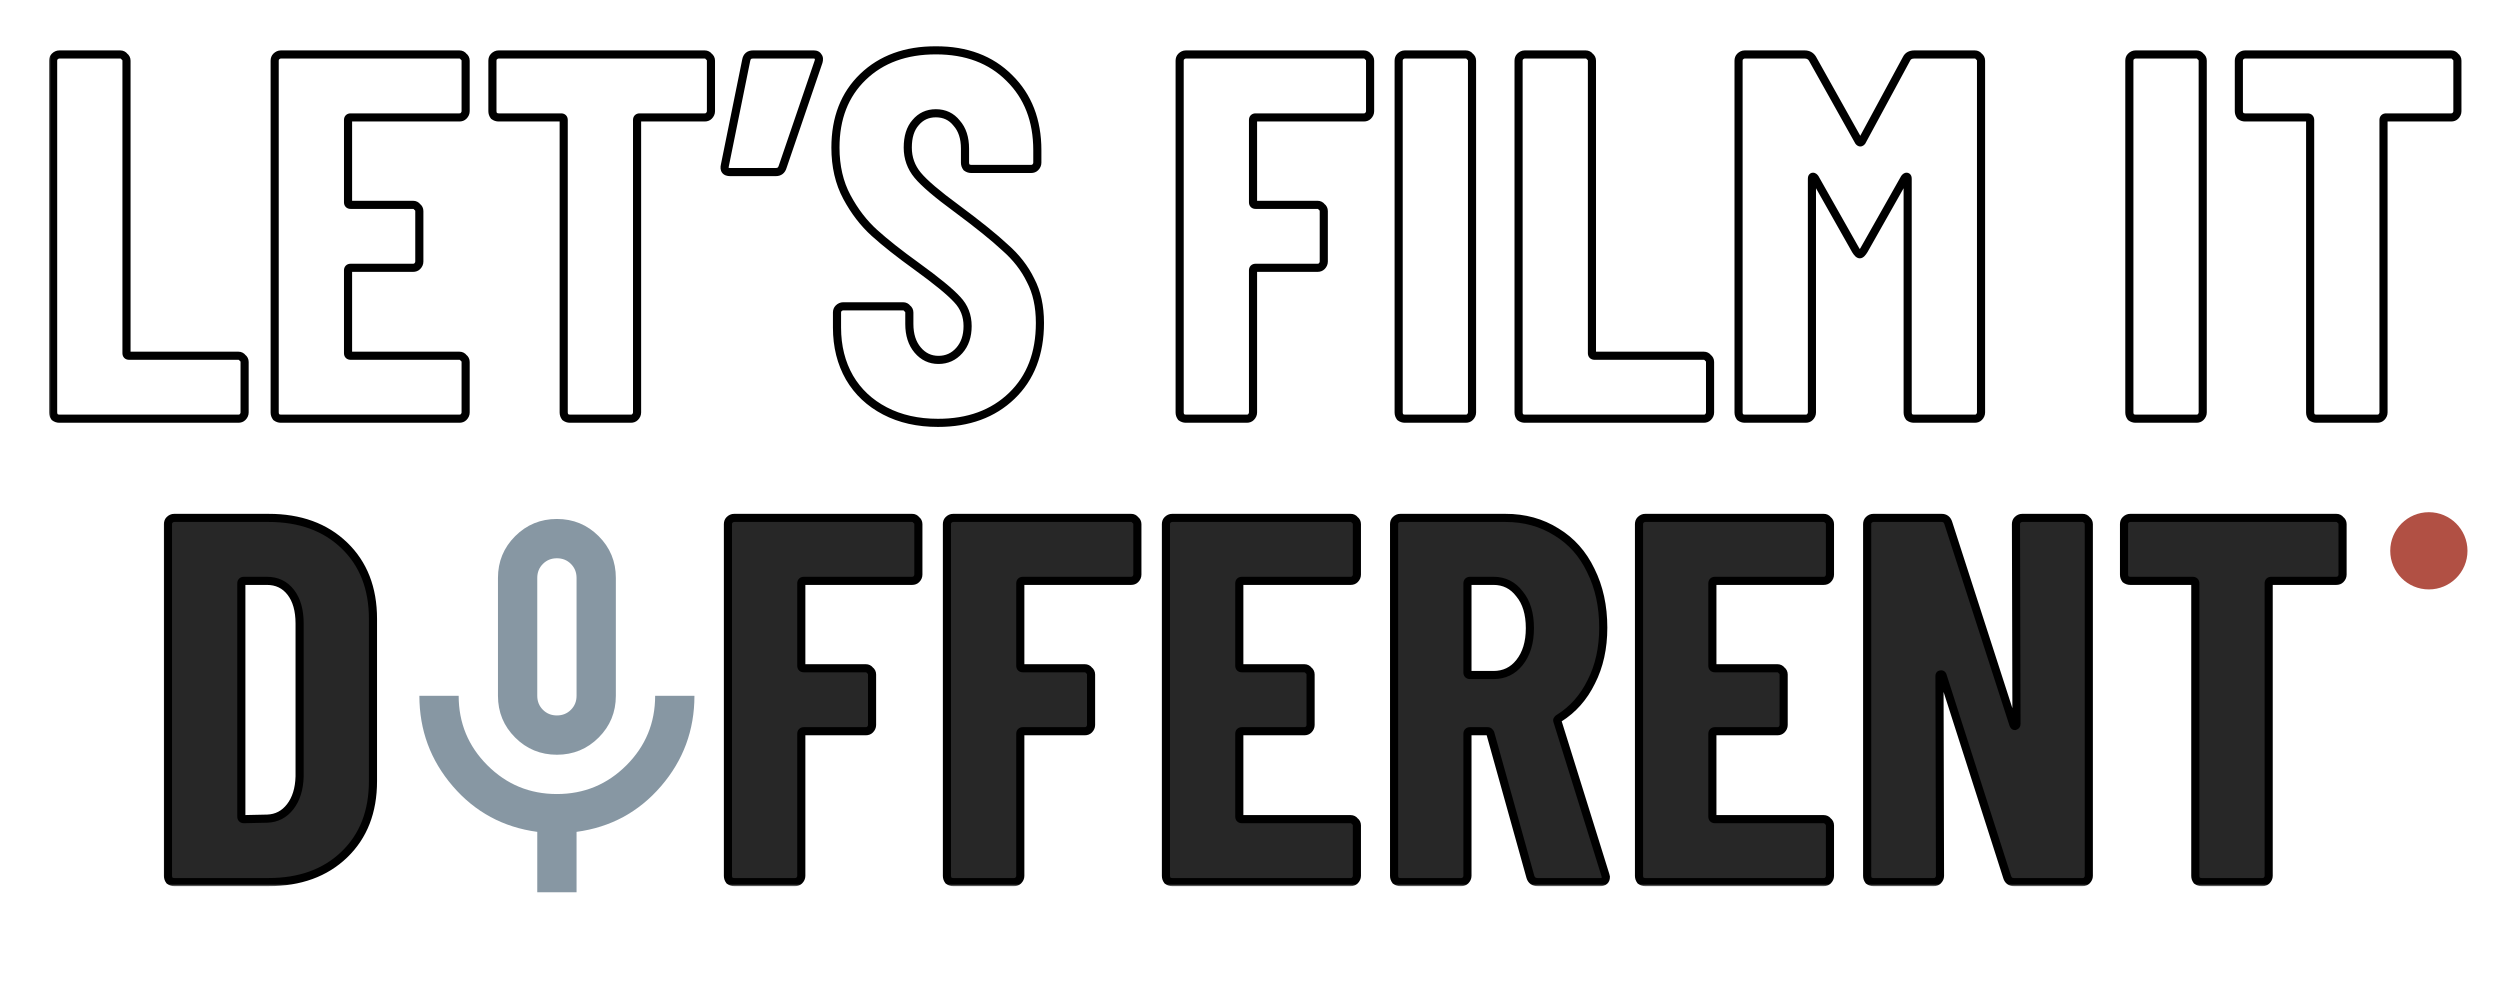
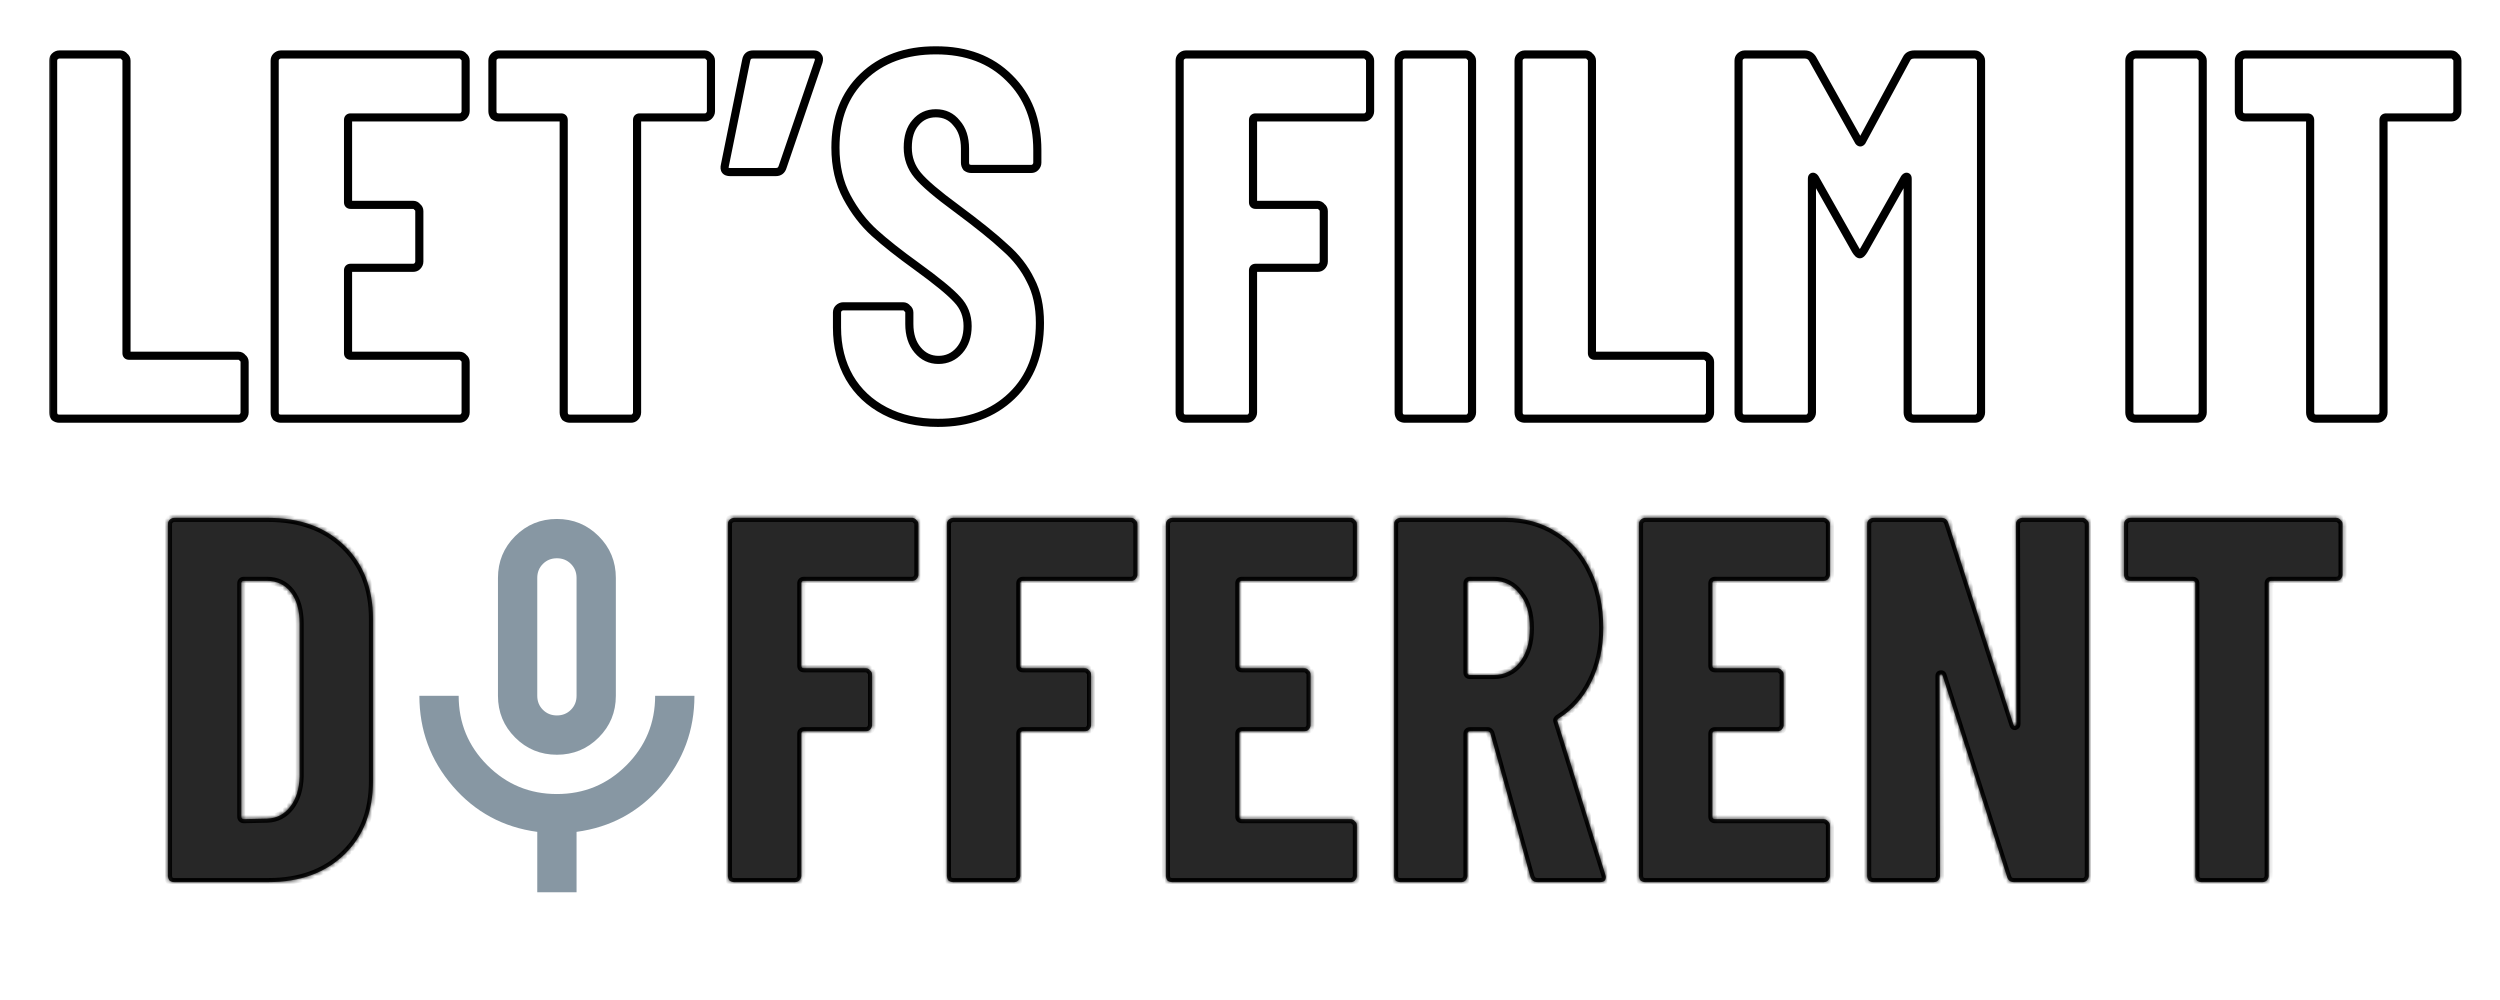
<svg xmlns="http://www.w3.org/2000/svg" width="615" height="246" viewBox="0 0 615 246" fill="none">
  <path d="M136.999 185.666C132.972 185.666 129.548 184.257 126.729 181.437C123.909 178.618 122.499 175.194 122.499 171.166V142.167C122.499 138.139 123.909 134.715 126.729 131.896C129.548 129.076 132.972 127.667 136.999 127.667C141.027 127.667 144.451 129.076 147.27 131.896C150.09 134.715 151.499 138.139 151.499 142.167V171.166C151.499 175.194 150.09 178.618 147.27 181.437C144.451 184.257 141.027 185.666 136.999 185.666ZM132.166 219.5V204.637C123.788 203.51 116.86 199.764 111.383 193.4C105.905 187.036 103.166 179.625 103.166 171.166H112.833C112.833 177.853 115.189 183.552 119.901 188.264C124.614 192.977 130.313 195.333 136.999 195.333C143.685 195.333 149.385 192.977 154.097 188.264C158.81 183.552 161.166 177.853 161.166 171.166H170.833C170.833 179.625 168.094 187.036 162.616 193.4C157.138 199.764 150.21 203.51 141.833 204.637V219.5H132.166ZM136.999 176C138.369 176 139.517 175.537 140.443 174.61C141.369 173.684 141.833 172.536 141.833 171.166V142.167C141.833 140.797 141.369 139.649 140.443 138.723C139.517 137.796 138.369 137.333 136.999 137.333C135.63 137.333 134.482 137.796 133.556 138.723C132.629 139.649 132.166 140.797 132.166 142.167V171.166C132.166 172.536 132.629 173.684 133.556 174.61C134.482 175.537 135.63 176 136.999 176Z" fill="#8797A3" />
  <mask id="path-2-outside-1_1378_708" maskUnits="userSpaceOnUse" x="12" y="11" width="594" height="95" fill="black">
    <rect fill="white" x="12" y="11" width="594" height="95" />
    <path d="M14.605 103C14.179 103 13.795 102.872 13.454 102.616C13.197 102.275 13.069 101.891 13.069 101.464V14.936C13.069 14.509 13.197 14.168 13.454 13.912C13.795 13.571 14.179 13.4 14.605 13.4H29.581C30.008 13.4 30.349 13.571 30.605 13.912C30.947 14.168 31.117 14.509 31.117 14.936V86.872C31.117 87.299 31.331 87.512 31.758 87.512H58.638C59.064 87.512 59.406 87.683 59.661 88.024C60.003 88.28 60.173 88.621 60.173 89.048V101.464C60.173 101.891 60.003 102.275 59.661 102.616C59.406 102.872 59.064 103 58.638 103H14.605ZM114.546 27.352C114.546 27.779 114.375 28.163 114.034 28.504C113.778 28.76 113.436 28.888 113.01 28.888H86.257C85.831 28.888 85.618 29.101 85.618 29.528V49.752C85.618 50.179 85.831 50.392 86.257 50.392H101.618C102.044 50.392 102.386 50.563 102.642 50.904C102.983 51.16 103.154 51.501 103.154 51.928V64.344C103.154 64.771 102.983 65.155 102.642 65.496C102.386 65.752 102.044 65.88 101.618 65.88H86.257C85.831 65.88 85.618 66.093 85.618 66.52V86.872C85.618 87.299 85.831 87.512 86.257 87.512H113.01C113.436 87.512 113.778 87.683 114.034 88.024C114.375 88.28 114.546 88.621 114.546 89.048V101.464C114.546 101.891 114.375 102.275 114.034 102.616C113.778 102.872 113.436 103 113.01 103H69.106C68.679 103 68.295 102.872 67.954 102.616C67.698 102.275 67.57 101.891 67.57 101.464V14.936C67.57 14.509 67.698 14.168 67.954 13.912C68.295 13.571 68.679 13.4 69.106 13.4H113.01C113.436 13.4 113.778 13.571 114.034 13.912C114.375 14.168 114.546 14.509 114.546 14.936V27.352ZM173.359 13.4C173.785 13.4 174.127 13.571 174.383 13.912C174.724 14.168 174.895 14.509 174.895 14.936V27.352C174.895 27.779 174.724 28.163 174.383 28.504C174.127 28.76 173.785 28.888 173.359 28.888H157.359C156.932 28.888 156.719 29.101 156.719 29.528V101.464C156.719 101.891 156.548 102.275 156.207 102.616C155.951 102.872 155.609 103 155.183 103H140.207C139.78 103 139.396 102.872 139.055 102.616C138.799 102.275 138.671 101.891 138.671 101.464V29.528C138.671 29.101 138.457 28.888 138.031 28.888H122.671C122.244 28.888 121.86 28.76 121.519 28.504C121.263 28.163 121.135 27.779 121.135 27.352V14.936C121.135 14.509 121.263 14.168 121.519 13.912C121.86 13.571 122.244 13.4 122.671 13.4H173.359ZM200.21 13.4C200.722 13.4 201.063 13.571 201.234 13.912C201.49 14.168 201.532 14.595 201.362 15.192L192.53 41.048C192.274 41.901 191.719 42.328 190.866 42.328H179.602C178.492 42.328 178.066 41.773 178.322 40.664L183.57 14.808C183.74 13.869 184.295 13.4 185.234 13.4H200.21ZM230.735 104.024C225.785 104.024 221.433 103.043 217.679 101.08C213.924 99.117 211.023 96.387 208.975 92.888C206.927 89.304 205.903 85.208 205.903 80.6V76.888C205.903 76.461 206.031 76.12 206.286 75.864C206.628 75.523 207.012 75.352 207.439 75.352H222.159C222.585 75.352 222.927 75.523 223.183 75.864C223.524 76.12 223.695 76.461 223.695 76.888V79.704C223.695 82.349 224.377 84.483 225.743 86.104C227.108 87.725 228.815 88.536 230.863 88.536C232.911 88.536 234.617 87.768 235.983 86.232C237.348 84.696 238.031 82.691 238.031 80.216C238.031 77.656 237.177 75.48 235.471 73.688C233.764 71.811 230.436 69.08 225.487 65.496C221.22 62.424 217.764 59.693 215.119 57.304C212.473 54.915 210.212 51.971 208.335 48.472C206.457 44.973 205.519 40.92 205.519 36.312C205.519 29.059 207.78 23.256 212.303 18.904C216.825 14.552 222.799 12.376 230.223 12.376C237.732 12.376 243.748 14.637 248.271 19.16C252.879 23.683 255.183 29.613 255.183 36.952V40.024C255.183 40.451 255.012 40.835 254.671 41.176C254.415 41.432 254.073 41.56 253.647 41.56H238.927C238.5 41.56 238.116 41.432 237.775 41.176C237.519 40.835 237.391 40.451 237.391 40.024V36.568C237.391 33.923 236.708 31.832 235.343 30.296C234.063 28.675 232.356 27.864 230.223 27.864C228.175 27.864 226.511 28.632 225.231 30.168C223.951 31.619 223.311 33.667 223.311 36.312C223.311 38.872 224.121 41.133 225.743 43.096C227.364 45.059 230.564 47.789 235.343 51.288C240.633 55.213 244.601 58.413 247.247 60.888C249.977 63.277 252.068 65.965 253.519 68.952C255.055 71.853 255.823 75.352 255.823 79.448C255.823 86.957 253.519 92.931 248.911 97.368C244.303 101.805 238.244 104.024 230.735 104.024ZM337.043 27.352C337.043 27.779 336.872 28.163 336.531 28.504C336.275 28.76 335.933 28.888 335.507 28.888H308.883C308.456 28.888 308.243 29.101 308.243 29.528V49.752C308.243 50.179 308.456 50.392 308.883 50.392H324.115C324.541 50.392 324.883 50.563 325.139 50.904C325.48 51.16 325.651 51.501 325.651 51.928V64.344C325.651 64.771 325.48 65.155 325.139 65.496C324.883 65.752 324.541 65.88 324.115 65.88H308.883C308.456 65.88 308.243 66.093 308.243 66.52V101.464C308.243 101.891 308.072 102.275 307.731 102.616C307.475 102.872 307.133 103 306.707 103H291.731C291.304 103 290.92 102.872 290.579 102.616C290.323 102.275 290.195 101.891 290.195 101.464V14.936C290.195 14.509 290.323 14.168 290.579 13.912C290.92 13.571 291.304 13.4 291.731 13.4H335.507C335.933 13.4 336.275 13.571 336.531 13.912C336.872 14.168 337.043 14.509 337.043 14.936V27.352ZM345.606 103C345.179 103 344.795 102.872 344.454 102.616C344.198 102.275 344.07 101.891 344.07 101.464V14.936C344.07 14.509 344.198 14.168 344.454 13.912C344.795 13.571 345.179 13.4 345.606 13.4H360.582C361.008 13.4 361.35 13.571 361.606 13.912C361.947 14.168 362.118 14.509 362.118 14.936V101.464C362.118 101.891 361.947 102.275 361.606 102.616C361.35 102.872 361.008 103 360.582 103H345.606ZM375.106 103C374.679 103 374.295 102.872 373.954 102.616C373.698 102.275 373.57 101.891 373.57 101.464V14.936C373.57 14.509 373.698 14.168 373.954 13.912C374.295 13.571 374.679 13.4 375.106 13.4H390.082C390.508 13.4 390.85 13.571 391.106 13.912C391.447 14.168 391.618 14.509 391.618 14.936V86.872C391.618 87.299 391.831 87.512 392.258 87.512H419.138C419.564 87.512 419.906 87.683 420.162 88.024C420.503 88.28 420.674 88.621 420.674 89.048V101.464C420.674 101.891 420.503 102.275 420.162 102.616C419.906 102.872 419.564 103 419.138 103H375.106ZM469.03 14.424C469.371 13.741 470.011 13.4 470.95 13.4H485.798C486.224 13.4 486.566 13.571 486.822 13.912C487.163 14.168 487.334 14.509 487.334 14.936V101.464C487.334 101.891 487.163 102.275 486.822 102.616C486.566 102.872 486.224 103 485.798 103H470.822C470.395 103 470.011 102.872 469.67 102.616C469.414 102.275 469.286 101.891 469.286 101.464V43.992C469.286 43.651 469.2 43.48 469.03 43.48C468.859 43.48 468.688 43.608 468.518 43.864L458.534 61.528C458.107 62.211 457.766 62.552 457.51 62.552C457.254 62.552 456.912 62.211 456.486 61.528L446.502 43.864C446.331 43.608 446.16 43.48 445.99 43.48C445.819 43.48 445.734 43.651 445.734 43.992V101.464C445.734 101.891 445.563 102.275 445.222 102.616C444.966 102.872 444.624 103 444.198 103H429.222C428.795 103 428.411 102.872 428.07 102.616C427.814 102.275 427.686 101.891 427.686 101.464V14.936C427.686 14.509 427.814 14.168 428.07 13.912C428.411 13.571 428.795 13.4 429.222 13.4H443.942C444.795 13.4 445.435 13.741 445.862 14.424L457.254 34.776C457.51 35.117 457.766 35.117 458.022 34.776L469.03 14.424ZM525.356 103C524.929 103 524.545 102.872 524.204 102.616C523.948 102.275 523.82 101.891 523.82 101.464V14.936C523.82 14.509 523.948 14.168 524.204 13.912C524.545 13.571 524.929 13.4 525.356 13.4H540.332C540.758 13.4 541.1 13.571 541.356 13.912C541.697 14.168 541.868 14.509 541.868 14.936V101.464C541.868 101.891 541.697 102.275 541.356 102.616C541.1 102.872 540.758 103 540.332 103H525.356ZM602.984 13.4C603.41 13.4 603.752 13.571 604.008 13.912C604.349 14.168 604.52 14.509 604.52 14.936V27.352C604.52 27.779 604.349 28.163 604.008 28.504C603.752 28.76 603.41 28.888 602.984 28.888H586.984C586.557 28.888 586.344 29.101 586.344 29.528V101.464C586.344 101.891 586.173 102.275 585.832 102.616C585.576 102.872 585.234 103 584.808 103H569.832C569.405 103 569.021 102.872 568.68 102.616C568.424 102.275 568.296 101.891 568.296 101.464V29.528C568.296 29.101 568.082 28.888 567.656 28.888H552.296C551.869 28.888 551.485 28.76 551.144 28.504C550.888 28.163 550.76 27.779 550.76 27.352V14.936C550.76 14.509 550.888 14.168 551.144 13.912C551.485 13.571 551.869 13.4 552.296 13.4H602.984Z" />
  </mask>
  <path d="M13.454 102.616L12.653 103.216L12.739 103.33L12.854 103.416L13.454 102.616ZM13.454 13.912L12.746 13.205L12.746 13.205L13.454 13.912ZM30.605 13.912L29.805 14.512L29.891 14.626L30.006 14.712L30.605 13.912ZM59.661 88.024L58.861 88.624L58.947 88.738L59.062 88.824L59.661 88.024ZM59.661 102.616L58.954 101.909L58.954 101.909L59.661 102.616ZM14.605 102C14.395 102 14.222 101.942 14.053 101.816L12.854 103.416C13.368 103.802 13.963 104 14.605 104V102ZM14.254 102.016C14.127 101.848 14.069 101.674 14.069 101.464H12.069C12.069 102.107 12.268 102.702 12.653 103.216L14.254 102.016ZM14.069 101.464V14.936H12.069V101.464H14.069ZM14.069 14.936C14.069 14.724 14.125 14.654 14.161 14.619L12.746 13.205C12.27 13.682 12.069 14.295 12.069 14.936H14.069ZM14.161 14.619C14.341 14.438 14.48 14.4 14.605 14.4V12.4C13.878 12.4 13.248 12.703 12.746 13.205L14.161 14.619ZM14.605 14.4H29.581V12.4H14.605V14.4ZM29.581 14.4C29.693 14.4 29.738 14.422 29.805 14.512L31.405 13.312C30.961 12.719 30.323 12.4 29.581 12.4V14.4ZM30.006 14.712C30.095 14.779 30.117 14.824 30.117 14.936H32.117C32.117 14.195 31.799 13.557 31.206 13.112L30.006 14.712ZM30.117 14.936V86.872H32.117V14.936H30.117ZM30.117 86.872C30.117 87.24 30.21 87.699 30.57 88.059C30.931 88.419 31.39 88.512 31.758 88.512V86.512C31.698 86.512 31.838 86.498 31.985 86.645C32.132 86.792 32.117 86.931 32.117 86.872H30.117ZM31.758 88.512H58.638V86.512H31.758V88.512ZM58.638 88.512C58.749 88.512 58.794 88.534 58.861 88.624L60.462 87.424C60.017 86.831 59.379 86.512 58.638 86.512V88.512ZM59.062 88.824C59.151 88.891 59.173 88.936 59.173 89.048H61.173C61.173 88.307 60.855 87.669 60.261 87.224L59.062 88.824ZM59.173 89.048V101.464H61.173V89.048H59.173ZM59.173 101.464C59.173 101.59 59.135 101.728 58.954 101.909L60.369 103.323C60.871 102.821 61.173 102.192 61.173 101.464H59.173ZM58.954 101.909C58.919 101.944 58.85 102 58.638 102V104C59.278 104 59.892 103.8 60.369 103.323L58.954 101.909ZM58.638 102H14.605V104H58.638V102ZM114.034 28.504L114.741 29.211L114.741 29.211L114.034 28.504ZM102.642 50.904L101.842 51.504L101.927 51.618L102.042 51.704L102.642 50.904ZM114.034 88.024L113.233 88.624L113.319 88.738L113.434 88.824L114.034 88.024ZM114.034 102.616L113.326 101.909L113.326 101.909L114.034 102.616ZM67.954 102.616L67.153 103.216L67.239 103.33L67.353 103.416L67.954 102.616ZM67.954 13.912L67.246 13.205L67.246 13.205L67.954 13.912ZM114.034 13.912L113.233 14.512L113.319 14.626L113.433 14.712L114.034 13.912ZM113.546 27.352C113.546 27.478 113.507 27.616 113.326 27.797L114.741 29.211C115.243 28.709 115.546 28.08 115.546 27.352H113.546ZM113.326 27.797C113.291 27.832 113.222 27.888 113.01 27.888V29.888C113.65 29.888 114.264 29.688 114.741 29.211L113.326 27.797ZM113.01 27.888H86.257V29.888H113.01V27.888ZM86.257 27.888C85.89 27.888 85.431 27.98 85.07 28.341C84.71 28.701 84.618 29.16 84.618 29.528H86.618C86.618 29.469 86.632 29.608 86.485 29.755C86.338 29.902 86.198 29.888 86.257 29.888V27.888ZM84.618 29.528V49.752H86.618V29.528H84.618ZM84.618 49.752C84.618 50.12 84.71 50.579 85.07 50.939C85.431 51.3 85.89 51.392 86.257 51.392V49.392C86.198 49.392 86.338 49.378 86.485 49.525C86.632 49.672 86.618 49.811 86.618 49.752H84.618ZM86.257 51.392H101.618V49.392H86.257V51.392ZM101.618 51.392C101.729 51.392 101.774 51.414 101.842 51.504L103.442 50.304C102.997 49.711 102.359 49.392 101.618 49.392V51.392ZM102.042 51.704C102.131 51.771 102.154 51.816 102.154 51.928H104.154C104.154 51.187 103.835 50.549 103.242 50.104L102.042 51.704ZM102.154 51.928V64.344H104.154V51.928H102.154ZM102.154 64.344C102.154 64.47 102.115 64.608 101.934 64.789L103.349 66.203C103.851 65.701 104.154 65.072 104.154 64.344H102.154ZM101.934 64.789C101.899 64.824 101.83 64.88 101.618 64.88V66.88C102.258 66.88 102.872 66.68 103.349 66.203L101.934 64.789ZM101.618 64.88H86.257V66.88H101.618V64.88ZM86.257 64.88C85.89 64.88 85.431 64.972 85.07 65.333C84.71 65.693 84.618 66.153 84.618 66.52H86.618C86.618 66.461 86.632 66.6 86.485 66.747C86.338 66.894 86.198 66.88 86.257 66.88V64.88ZM84.618 66.52V86.872H86.618V66.52H84.618ZM84.618 86.872C84.618 87.24 84.71 87.699 85.07 88.059C85.431 88.419 85.89 88.512 86.257 88.512V86.512C86.198 86.512 86.338 86.498 86.485 86.645C86.632 86.792 86.618 86.931 86.618 86.872H84.618ZM86.257 88.512H113.01V86.512H86.257V88.512ZM113.01 88.512C113.121 88.512 113.166 88.534 113.233 88.624L114.834 87.424C114.389 86.831 113.751 86.512 113.01 86.512V88.512ZM113.434 88.824C113.523 88.891 113.546 88.936 113.546 89.048H115.546C115.546 88.307 115.227 87.669 114.633 87.224L113.434 88.824ZM113.546 89.048V101.464H115.546V89.048H113.546ZM113.546 101.464C113.546 101.59 113.507 101.728 113.326 101.909L114.741 103.323C115.243 102.821 115.546 102.192 115.546 101.464H113.546ZM113.326 101.909C113.291 101.944 113.222 102 113.01 102V104C113.65 104 114.264 103.8 114.741 103.323L113.326 101.909ZM113.01 102H69.106V104H113.01V102ZM69.106 102C68.895 102 68.722 101.942 68.553 101.816L67.353 103.416C67.868 103.802 68.463 104 69.106 104V102ZM68.754 102.016C68.627 101.848 68.57 101.674 68.57 101.464H66.57C66.57 102.107 66.768 102.702 67.153 103.216L68.754 102.016ZM68.57 101.464V14.936H66.57V101.464H68.57ZM68.57 14.936C68.57 14.724 68.625 14.654 68.661 14.619L67.246 13.205C66.77 13.682 66.57 14.295 66.57 14.936H68.57ZM68.661 14.619C68.841 14.438 68.98 14.4 69.106 14.4V12.4C68.378 12.4 67.748 12.703 67.246 13.205L68.661 14.619ZM69.106 14.4H113.01V12.4H69.106V14.4ZM113.01 14.4C113.121 14.4 113.166 14.422 113.233 14.512L114.834 13.312C114.389 12.719 113.751 12.4 113.01 12.4V14.4ZM113.433 14.712C113.523 14.779 113.546 14.824 113.546 14.936H115.546C115.546 14.195 115.227 13.557 114.634 13.112L113.433 14.712ZM113.546 14.936V27.352H115.546V14.936H113.546ZM174.383 13.912L173.583 14.512L173.668 14.626L173.783 14.712L174.383 13.912ZM174.383 28.504L175.09 29.211L175.09 29.211L174.383 28.504ZM156.207 102.616L155.499 101.909L155.499 101.909L156.207 102.616ZM139.055 102.616L138.254 103.216L138.34 103.33L138.455 103.416L139.055 102.616ZM121.519 28.504L120.718 29.104L120.804 29.218L120.919 29.304L121.519 28.504ZM121.519 13.912L120.811 13.205L120.811 13.205L121.519 13.912ZM173.359 14.4C173.47 14.4 173.515 14.422 173.583 14.512L175.183 13.312C174.738 12.719 174.1 12.4 173.359 12.4V14.4ZM173.783 14.712C173.872 14.779 173.895 14.824 173.895 14.936H175.895C175.895 14.195 175.576 13.557 174.983 13.112L173.783 14.712ZM173.895 14.936V27.352H175.895V14.936H173.895ZM173.895 27.352C173.895 27.478 173.856 27.616 173.675 27.797L175.09 29.211C175.592 28.709 175.895 28.08 175.895 27.352H173.895ZM173.675 27.797C173.64 27.832 173.571 27.888 173.359 27.888V29.888C173.999 29.888 174.613 29.688 175.09 29.211L173.675 27.797ZM173.359 27.888H157.359V29.888H173.359V27.888ZM157.359 27.888C156.991 27.888 156.532 27.98 156.171 28.341C155.811 28.701 155.719 29.16 155.719 29.528H157.719C157.719 29.469 157.733 29.608 157.586 29.755C157.439 29.902 157.299 29.888 157.359 29.888V27.888ZM155.719 29.528V101.464H157.719V29.528H155.719ZM155.719 101.464C155.719 101.59 155.68 101.728 155.499 101.909L156.914 103.323C157.416 102.821 157.719 102.192 157.719 101.464H155.719ZM155.499 101.909C155.464 101.944 155.395 102 155.183 102V104C155.823 104 156.437 103.8 156.914 103.323L155.499 101.909ZM155.183 102H140.207V104H155.183V102ZM140.207 102C139.996 102 139.823 101.942 139.654 101.816L138.455 103.416C138.969 103.802 139.563 104 140.207 104V102ZM139.855 102.016C139.728 101.848 139.671 101.674 139.671 101.464H137.671C137.671 102.107 137.869 102.702 138.254 103.216L139.855 102.016ZM139.671 101.464V29.528H137.671V101.464H139.671ZM139.671 29.528C139.671 29.16 139.578 28.701 139.218 28.341C138.857 27.98 138.398 27.888 138.031 27.888V29.888C138.09 29.888 137.95 29.902 137.803 29.755C137.656 29.608 137.671 29.469 137.671 29.528H139.671ZM138.031 27.888H122.671V29.888H138.031V27.888ZM122.671 27.888C122.46 27.888 122.287 27.83 122.118 27.704L120.919 29.304C121.433 29.69 122.027 29.888 122.671 29.888V27.888ZM122.319 27.904C122.192 27.736 122.135 27.562 122.135 27.352H120.135C120.135 27.995 120.333 28.59 120.718 29.104L122.319 27.904ZM122.135 27.352V14.936H120.135V27.352H122.135ZM122.135 14.936C122.135 14.724 122.19 14.654 122.226 14.619L120.811 13.205C120.335 13.682 120.135 14.295 120.135 14.936H122.135ZM122.226 14.619C122.406 14.438 122.545 14.4 122.671 14.4V12.4C121.943 12.4 121.313 12.703 120.811 13.205L122.226 14.619ZM122.671 14.4H173.359V12.4H122.671V14.4ZM201.234 13.912L200.339 14.359L200.412 14.504L200.526 14.619L201.234 13.912ZM201.362 15.192L202.308 15.515L202.316 15.491L202.323 15.467L201.362 15.192ZM192.53 41.048L191.583 40.725L191.577 40.743L191.572 40.761L192.53 41.048ZM178.322 40.664L179.296 40.889L179.299 40.876L179.302 40.863L178.322 40.664ZM183.57 14.808L184.55 15.007L184.552 14.997L184.553 14.987L183.57 14.808ZM200.21 14.4C200.361 14.4 200.41 14.426 200.402 14.422C200.397 14.42 200.382 14.411 200.366 14.395C200.35 14.379 200.342 14.365 200.339 14.359L202.128 13.465C201.73 12.668 200.949 12.4 200.21 12.4V14.4ZM200.526 14.619C200.5 14.592 200.481 14.562 200.469 14.537C200.459 14.513 200.461 14.505 200.462 14.524C200.467 14.568 200.465 14.69 200.4 14.917L202.323 15.467C202.52 14.778 202.599 13.863 201.941 13.205L200.526 14.619ZM200.415 14.869L191.583 40.725L193.476 41.371L202.308 15.515L200.415 14.869ZM191.572 40.761C191.487 41.042 191.383 41.161 191.312 41.215C191.245 41.267 191.121 41.328 190.866 41.328V43.328C191.463 43.328 192.043 43.176 192.531 42.801C193.015 42.428 193.316 41.908 193.487 41.335L191.572 40.761ZM190.866 41.328H179.602V43.328H190.866V41.328ZM179.602 41.328C179.401 41.328 179.289 41.302 179.237 41.283C179.194 41.268 179.214 41.266 179.242 41.302C179.269 41.337 179.258 41.35 179.252 41.29C179.245 41.223 179.248 41.095 179.296 40.889L177.347 40.439C177.193 41.105 177.172 41.892 177.657 42.522C178.149 43.161 178.92 43.328 179.602 43.328V41.328ZM179.302 40.863L184.55 15.007L182.589 14.609L177.341 40.465L179.302 40.863ZM184.553 14.987C184.61 14.674 184.708 14.559 184.759 14.515C184.809 14.473 184.93 14.4 185.234 14.4V12.4C184.598 12.4 183.973 12.561 183.468 12.989C182.964 13.414 182.699 14.004 182.586 14.629L184.553 14.987ZM185.234 14.4H200.21V12.4H185.234V14.4ZM217.679 101.08L218.142 100.194L218.142 100.194L217.679 101.08ZM208.975 92.888L208.106 93.384L208.111 93.393L208.975 92.888ZM206.286 75.864L205.579 75.157L205.579 75.157L206.286 75.864ZM223.183 75.864L222.383 76.464L222.468 76.578L222.583 76.664L223.183 75.864ZM225.743 86.104L224.978 86.748L224.978 86.748L225.743 86.104ZM235.983 86.232L235.235 85.568L235.235 85.568L235.983 86.232ZM235.471 73.688L234.731 74.361L234.738 74.369L234.746 74.378L235.471 73.688ZM225.487 65.496L226.073 64.686L226.071 64.684L225.487 65.496ZM215.119 57.304L215.789 56.562L215.789 56.562L215.119 57.304ZM208.335 48.472L209.216 47.999L209.216 47.999L208.335 48.472ZM212.303 18.904L212.996 19.625L212.996 19.625L212.303 18.904ZM248.271 19.16L247.563 19.867L247.57 19.874L248.271 19.16ZM237.775 41.176L236.975 41.776L237.06 41.89L237.175 41.976L237.775 41.176ZM235.343 30.296L234.558 30.916L234.576 30.939L234.595 30.96L235.343 30.296ZM225.231 30.168L225.98 30.83L225.99 30.819L225.999 30.808L225.231 30.168ZM225.743 43.096L224.972 43.733L224.972 43.733L225.743 43.096ZM235.343 51.288L235.938 50.485L235.933 50.481L235.343 51.288ZM247.247 60.888L246.563 61.618L246.575 61.63L246.588 61.641L247.247 60.888ZM253.519 68.952L252.619 69.389L252.627 69.404L252.635 69.42L253.519 68.952ZM248.911 97.368L249.604 98.088L249.604 98.088L248.911 97.368ZM230.735 103.024C225.919 103.024 221.731 102.07 218.142 100.194L217.215 101.966C221.135 104.015 225.651 105.024 230.735 105.024V103.024ZM218.142 100.194C214.546 98.314 211.786 95.712 209.838 92.383L208.111 93.393C210.259 97.061 213.302 99.921 217.215 101.966L218.142 100.194ZM209.843 92.392C207.891 88.976 206.903 85.055 206.903 80.6H204.903C204.903 85.361 205.962 89.632 208.106 93.384L209.843 92.392ZM206.903 80.6V76.888H204.903V80.6H206.903ZM206.903 76.888C206.903 76.676 206.958 76.606 206.994 76.571L205.579 75.157C205.103 75.634 204.903 76.247 204.903 76.888H206.903ZM206.994 76.571C207.174 76.391 207.313 76.352 207.439 76.352V74.352C206.711 74.352 206.081 74.655 205.579 75.157L206.994 76.571ZM207.439 76.352H222.159V74.352H207.439V76.352ZM222.159 76.352C222.27 76.352 222.315 76.374 222.383 76.464L223.982 75.264C223.538 74.671 222.9 74.352 222.159 74.352V76.352ZM222.583 76.664C222.672 76.731 222.695 76.776 222.695 76.888H224.695C224.695 76.147 224.376 75.509 223.783 75.064L222.583 76.664ZM222.695 76.888V79.704H224.695V76.888H222.695ZM222.695 79.704C222.695 82.525 223.426 84.905 224.978 86.748L226.507 85.46C225.329 84.06 224.695 82.174 224.695 79.704H222.695ZM224.978 86.748C226.525 88.586 228.508 89.536 230.863 89.536V87.536C229.121 87.536 227.69 86.865 226.507 85.46L224.978 86.748ZM230.863 89.536C233.197 89.536 235.176 88.645 236.73 86.896L235.235 85.568C234.059 86.891 232.624 87.536 230.863 87.536V89.536ZM236.73 86.896C238.29 85.141 239.031 82.883 239.031 80.216H237.031C237.031 82.498 236.406 84.251 235.235 85.568L236.73 86.896ZM239.031 80.216C239.031 77.409 238.085 74.983 236.195 72.998L234.746 74.378C236.269 75.977 237.031 77.903 237.031 80.216H239.031ZM236.21 73.015C234.427 71.053 231.022 68.27 226.073 64.686L224.9 66.306C229.85 69.89 233.101 72.568 234.731 74.361L236.21 73.015ZM226.071 64.684C221.821 61.625 218.397 58.918 215.789 56.562L214.448 58.046C217.13 60.469 220.618 63.223 224.902 66.308L226.071 64.684ZM215.789 56.562C213.238 54.258 211.045 51.408 209.216 47.999L207.453 48.945C209.379 52.533 211.709 55.572 214.448 58.046L215.789 56.562ZM209.216 47.999C207.428 44.668 206.519 40.782 206.519 36.312H204.519C204.519 41.058 205.486 45.279 207.453 48.945L209.216 47.999ZM206.519 36.312C206.519 29.284 208.7 23.758 212.996 19.625L211.609 18.183C206.86 22.754 204.519 28.833 204.519 36.312H206.519ZM212.996 19.625C217.299 15.484 223.007 13.376 230.223 13.376V11.376C222.59 11.376 216.352 13.62 211.609 18.183L212.996 19.625ZM230.223 13.376C237.516 13.376 243.261 15.564 247.563 19.867L248.978 18.453C244.235 13.71 237.947 11.376 230.223 11.376V13.376ZM247.57 19.874C251.96 24.182 254.183 29.842 254.183 36.952H256.183C256.183 29.385 253.797 23.183 248.971 18.446L247.57 19.874ZM254.183 36.952V40.024H256.183V36.952H254.183ZM254.183 40.024C254.183 40.15 254.144 40.288 253.963 40.469L255.378 41.883C255.88 41.381 256.183 40.752 256.183 40.024H254.183ZM253.963 40.469C253.928 40.504 253.859 40.56 253.647 40.56V42.56C254.287 42.56 254.901 42.36 255.378 41.883L253.963 40.469ZM253.647 40.56H238.927V42.56H253.647V40.56ZM238.927 40.56C238.716 40.56 238.543 40.502 238.374 40.376L237.175 41.976C237.689 42.362 238.283 42.56 238.927 42.56V40.56ZM238.575 40.576C238.448 40.408 238.391 40.234 238.391 40.024H236.391C236.391 40.667 236.589 41.262 236.975 41.776L238.575 40.576ZM238.391 40.024V36.568H236.391V40.024H238.391ZM238.391 36.568C238.391 33.75 237.66 31.398 236.09 29.632L234.595 30.96C235.755 32.266 236.391 34.095 236.391 36.568H238.391ZM236.127 29.676C234.651 27.806 232.65 26.864 230.223 26.864V28.864C232.061 28.864 233.474 29.544 234.558 30.916L236.127 29.676ZM230.223 26.864C227.886 26.864 225.938 27.758 224.462 29.528L225.999 30.808C227.083 29.506 228.463 28.864 230.223 28.864V26.864ZM224.481 29.506C222.989 31.198 222.311 33.513 222.311 36.312H224.311C224.311 33.82 224.913 32.04 225.98 30.83L224.481 29.506ZM222.311 36.312C222.311 39.103 223.201 41.59 224.972 43.733L226.513 42.459C225.041 40.677 224.311 38.641 224.311 36.312H222.311ZM224.972 43.733C226.68 45.801 229.971 48.594 234.752 52.095L235.933 50.481C231.157 46.984 228.048 44.317 226.513 42.459L224.972 43.733ZM234.747 52.091C240.027 56.009 243.959 59.182 246.563 61.618L247.93 60.158C245.243 57.644 241.239 54.418 235.938 50.485L234.747 52.091ZM246.588 61.641C249.227 63.95 251.232 66.533 252.619 69.389L254.418 68.515C252.904 65.397 250.727 62.605 247.905 60.135L246.588 61.641ZM252.635 69.42C254.078 72.146 254.823 75.475 254.823 79.448H256.823C256.823 75.229 256.031 71.561 254.402 68.484L252.635 69.42ZM254.823 79.448C254.823 86.737 252.595 92.432 248.217 96.648L249.604 98.088C254.442 93.43 256.823 87.178 256.823 79.448H254.823ZM248.217 96.648C243.827 100.875 238.033 103.024 230.735 103.024V105.024C238.454 105.024 244.778 102.736 249.604 98.088L248.217 96.648ZM336.531 28.504L337.238 29.211L337.238 29.211L336.531 28.504ZM325.139 50.904L324.338 51.504L324.424 51.618L324.539 51.704L325.139 50.904ZM307.731 102.616L308.438 103.323L308.438 103.323L307.731 102.616ZM290.579 102.616L289.779 103.216L289.864 103.33L289.979 103.416L290.579 102.616ZM290.579 13.912L289.871 13.205L289.871 13.205L290.579 13.912ZM336.531 13.912L335.731 14.512L335.816 14.626L335.931 14.712L336.531 13.912ZM336.043 27.352C336.043 27.478 336.004 27.616 335.823 27.797L337.238 29.211C337.74 28.709 338.043 28.08 338.043 27.352H336.043ZM335.823 27.797C335.788 27.832 335.719 27.888 335.507 27.888V29.888C336.147 29.888 336.761 29.688 337.238 29.211L335.823 27.797ZM335.507 27.888H308.883V29.888H335.507V27.888ZM308.883 27.888C308.515 27.888 308.056 27.98 307.695 28.341C307.335 28.701 307.243 29.16 307.243 29.528H309.243C309.243 29.469 309.257 29.608 309.11 29.755C308.963 29.902 308.823 29.888 308.883 29.888V27.888ZM307.243 29.528V49.752H309.243V29.528H307.243ZM307.243 49.752C307.243 50.12 307.335 50.579 307.695 50.939C308.056 51.3 308.515 51.392 308.883 51.392V49.392C308.823 49.392 308.963 49.378 309.11 49.525C309.257 49.672 309.243 49.811 309.243 49.752H307.243ZM308.883 51.392H324.115V49.392H308.883V51.392ZM324.115 51.392C324.226 51.392 324.271 51.414 324.338 51.504L325.939 50.304C325.494 49.711 324.856 49.392 324.115 49.392V51.392ZM324.539 51.704C324.628 51.771 324.651 51.816 324.651 51.928H326.651C326.651 51.187 326.332 50.549 325.738 50.104L324.539 51.704ZM324.651 51.928V64.344H326.651V51.928H324.651ZM324.651 64.344C324.651 64.47 324.612 64.608 324.431 64.789L325.846 66.203C326.348 65.701 326.651 65.072 326.651 64.344H324.651ZM324.431 64.789C324.396 64.824 324.327 64.88 324.115 64.88V66.88C324.755 66.88 325.369 66.68 325.846 66.203L324.431 64.789ZM324.115 64.88H308.883V66.88H324.115V64.88ZM308.883 64.88C308.515 64.88 308.056 64.972 307.695 65.333C307.335 65.693 307.243 66.153 307.243 66.52H309.243C309.243 66.461 309.257 66.6 309.11 66.747C308.963 66.894 308.823 66.88 308.883 66.88V64.88ZM307.243 66.52V101.464H309.243V66.52H307.243ZM307.243 101.464C307.243 101.59 307.204 101.728 307.023 101.909L308.438 103.323C308.94 102.821 309.243 102.192 309.243 101.464H307.243ZM307.023 101.909C306.988 101.944 306.919 102 306.707 102V104C307.347 104 307.961 103.8 308.438 103.323L307.023 101.909ZM306.707 102H291.731V104H306.707V102ZM291.731 102C291.52 102 291.347 101.942 291.179 101.816L289.979 103.416C290.493 103.802 291.087 104 291.731 104V102ZM291.379 102.016C291.252 101.848 291.195 101.674 291.195 101.464H289.195C289.195 102.107 289.393 102.702 289.779 103.216L291.379 102.016ZM291.195 101.464V14.936H289.195V101.464H291.195ZM291.195 14.936C291.195 14.724 291.25 14.654 291.286 14.619L289.871 13.205C289.395 13.682 289.195 14.295 289.195 14.936H291.195ZM291.286 14.619C291.466 14.438 291.605 14.4 291.731 14.4V12.4C291.003 12.4 290.373 12.703 289.871 13.205L291.286 14.619ZM291.731 14.4H335.507V12.4H291.731V14.4ZM335.507 14.4C335.618 14.4 335.663 14.422 335.731 14.512L337.331 13.312C336.886 12.719 336.248 12.4 335.507 12.4V14.4ZM335.931 14.712C336.02 14.779 336.043 14.824 336.043 14.936H338.043C338.043 14.195 337.724 13.557 337.131 13.112L335.931 14.712ZM336.043 14.936V27.352H338.043V14.936H336.043ZM344.454 102.616L343.654 103.216L343.739 103.33L343.854 103.416L344.454 102.616ZM344.454 13.912L343.746 13.205L343.746 13.205L344.454 13.912ZM361.606 13.912L360.806 14.512L360.891 14.626L361.005 14.712L361.606 13.912ZM361.606 102.616L362.313 103.323L362.313 103.323L361.606 102.616ZM345.606 102C345.395 102 345.222 101.942 345.054 101.816L343.854 103.416C344.368 103.802 344.962 104 345.606 104V102ZM345.254 102.016C345.127 101.848 345.07 101.674 345.07 101.464H343.07C343.07 102.107 343.268 102.702 343.654 103.216L345.254 102.016ZM345.07 101.464V14.936H343.07V101.464H345.07ZM345.07 14.936C345.07 14.724 345.125 14.654 345.161 14.619L343.746 13.205C343.27 13.682 343.07 14.295 343.07 14.936H345.07ZM345.161 14.619C345.341 14.438 345.48 14.4 345.606 14.4V12.4C344.878 12.4 344.248 12.703 343.746 13.205L345.161 14.619ZM345.606 14.4H360.582V12.4H345.606V14.4ZM360.582 14.4C360.693 14.4 360.738 14.422 360.806 14.512L362.406 13.312C361.961 12.719 361.323 12.4 360.582 12.4V14.4ZM361.005 14.712C361.095 14.779 361.118 14.824 361.118 14.936H363.118C363.118 14.195 362.799 13.557 362.206 13.112L361.005 14.712ZM361.118 14.936V101.464H363.118V14.936H361.118ZM361.118 101.464C361.118 101.59 361.079 101.728 360.898 101.909L362.313 103.323C362.815 102.821 363.118 102.192 363.118 101.464H361.118ZM360.898 101.909C360.863 101.944 360.794 102 360.582 102V104C361.222 104 361.836 103.8 362.313 103.323L360.898 101.909ZM360.582 102H345.606V104H360.582V102ZM373.954 102.616L373.154 103.216L373.239 103.33L373.354 103.416L373.954 102.616ZM373.954 13.912L373.246 13.205L373.246 13.205L373.954 13.912ZM391.106 13.912L390.306 14.512L390.391 14.626L390.505 14.712L391.106 13.912ZM420.162 88.024L419.362 88.624L419.447 88.738L419.562 88.824L420.162 88.024ZM420.162 102.616L419.454 101.909L419.454 101.909L420.162 102.616ZM375.106 102C374.895 102 374.722 101.942 374.554 101.816L373.354 103.416C373.868 103.802 374.462 104 375.106 104V102ZM374.754 102.016C374.627 101.848 374.57 101.674 374.57 101.464H372.57C372.57 102.107 372.768 102.702 373.154 103.216L374.754 102.016ZM374.57 101.464V14.936H372.57V101.464H374.57ZM374.57 14.936C374.57 14.724 374.625 14.654 374.661 14.619L373.246 13.205C372.77 13.682 372.57 14.295 372.57 14.936H374.57ZM374.661 14.619C374.841 14.438 374.98 14.4 375.106 14.4V12.4C374.378 12.4 373.748 12.703 373.246 13.205L374.661 14.619ZM375.106 14.4H390.082V12.4H375.106V14.4ZM390.082 14.4C390.193 14.4 390.238 14.422 390.306 14.512L391.906 13.312C391.461 12.719 390.823 12.4 390.082 12.4V14.4ZM390.505 14.712C390.595 14.779 390.618 14.824 390.618 14.936H392.618C392.618 14.195 392.299 13.557 391.706 13.112L390.505 14.712ZM390.618 14.936V86.872H392.618V14.936H390.618ZM390.618 86.872C390.618 87.24 390.71 87.699 391.07 88.059C391.431 88.419 391.89 88.512 392.258 88.512V86.512C392.198 86.512 392.338 86.498 392.485 86.645C392.632 86.792 392.618 86.931 392.618 86.872H390.618ZM392.258 88.512H419.138V86.512H392.258V88.512ZM419.138 88.512C419.249 88.512 419.294 88.534 419.362 88.624L420.962 87.424C420.517 86.831 419.879 86.512 419.138 86.512V88.512ZM419.562 88.824C419.651 88.891 419.674 88.936 419.674 89.048H421.674C421.674 88.307 421.355 87.669 420.762 87.224L419.562 88.824ZM419.674 89.048V101.464H421.674V89.048H419.674ZM419.674 101.464C419.674 101.59 419.635 101.728 419.454 101.909L420.869 103.323C421.371 102.821 421.674 102.192 421.674 101.464H419.674ZM419.454 101.909C419.419 101.944 419.35 102 419.138 102V104C419.778 104 420.392 103.8 420.869 103.323L419.454 101.909ZM419.138 102H375.106V104H419.138V102ZM469.03 14.424L469.909 14.9L469.917 14.886L469.924 14.871L469.03 14.424ZM486.822 13.912L486.022 14.512L486.107 14.626L486.222 14.712L486.822 13.912ZM486.822 102.616L487.529 103.323L487.529 103.323L486.822 102.616ZM469.67 102.616L468.87 103.216L468.955 103.33L469.07 103.416L469.67 102.616ZM468.518 43.864L467.685 43.309L467.665 43.34L467.647 43.372L468.518 43.864ZM458.534 61.528L459.381 62.058L459.393 62.039L459.404 62.02L458.534 61.528ZM456.486 61.528L455.615 62.02L455.626 62.039L455.638 62.058L456.486 61.528ZM446.502 43.864L447.372 43.372L447.354 43.34L447.334 43.309L446.502 43.864ZM445.222 102.616L444.514 101.909L444.514 101.909L445.222 102.616ZM428.07 102.616L427.27 103.216L427.355 103.33L427.47 103.416L428.07 102.616ZM428.07 13.912L427.362 13.205L427.362 13.205L428.07 13.912ZM445.862 14.424L446.734 13.936L446.722 13.915L446.709 13.894L445.862 14.424ZM457.254 34.776L456.381 35.264L456.413 35.323L456.454 35.376L457.254 34.776ZM458.022 34.776L458.822 35.376L458.866 35.317L458.901 35.252L458.022 34.776ZM469.924 14.871C470.054 14.612 470.285 14.4 470.95 14.4V12.4C469.737 12.4 468.688 12.871 468.135 13.977L469.924 14.871ZM470.95 14.4H485.798V12.4H470.95V14.4ZM485.798 14.4C485.909 14.4 485.954 14.422 486.022 14.512L487.622 13.312C487.177 12.719 486.539 12.4 485.798 12.4V14.4ZM486.222 14.712C486.311 14.779 486.334 14.824 486.334 14.936H488.334C488.334 14.195 488.015 13.557 487.422 13.112L486.222 14.712ZM486.334 14.936V101.464H488.334V14.936H486.334ZM486.334 101.464C486.334 101.59 486.295 101.728 486.114 101.909L487.529 103.323C488.031 102.821 488.334 102.192 488.334 101.464H486.334ZM486.114 101.909C486.079 101.944 486.01 102 485.798 102V104C486.438 104 487.052 103.8 487.529 103.323L486.114 101.909ZM485.798 102H470.822V104H485.798V102ZM470.822 102C470.611 102 470.438 101.942 470.27 101.816L469.07 103.416C469.584 103.802 470.178 104 470.822 104V102ZM470.47 102.016C470.343 101.848 470.286 101.674 470.286 101.464H468.286C468.286 102.107 468.484 102.702 468.87 103.216L470.47 102.016ZM470.286 101.464V43.992H468.286V101.464H470.286ZM470.286 43.992C470.286 43.77 470.263 43.455 470.116 43.161C470.035 42.999 469.904 42.818 469.696 42.68C469.482 42.537 469.247 42.48 469.03 42.48V44.48C468.897 44.48 468.737 44.444 468.587 44.344C468.443 44.248 468.365 44.131 468.327 44.055C468.265 43.932 468.286 43.872 468.286 43.992H470.286ZM469.03 42.48C468.328 42.48 467.896 42.993 467.685 43.309L469.35 44.419C469.397 44.347 469.409 44.349 469.374 44.376C469.33 44.409 469.21 44.48 469.03 44.48V42.48ZM467.647 43.372L457.663 61.036L459.404 62.02L469.388 44.356L467.647 43.372ZM457.686 60.998C457.489 61.312 457.344 61.495 457.25 61.589C457.205 61.635 457.195 61.635 457.221 61.62C457.248 61.605 457.35 61.552 457.51 61.552V63.552C458.057 63.552 458.455 63.213 458.665 63.003C458.912 62.755 459.151 62.427 459.381 62.058L457.686 60.998ZM457.51 61.552C457.669 61.552 457.771 61.605 457.798 61.62C457.824 61.635 457.814 61.635 457.769 61.589C457.675 61.495 457.53 61.312 457.333 60.998L455.638 62.058C455.868 62.427 456.107 62.755 456.354 63.003C456.564 63.213 456.962 63.552 457.51 63.552V61.552ZM457.356 61.036L447.372 43.372L445.631 44.356L455.615 62.02L457.356 61.036ZM447.334 43.309C447.123 42.993 446.691 42.48 445.99 42.48V44.48C445.809 44.48 445.689 44.409 445.645 44.376C445.61 44.349 445.622 44.347 445.669 44.419L447.334 43.309ZM445.99 42.48C445.772 42.48 445.537 42.537 445.323 42.68C445.115 42.818 444.984 42.999 444.903 43.161C444.756 43.455 444.734 43.77 444.734 43.992H446.734C446.734 43.872 446.754 43.932 446.692 44.055C446.654 44.131 446.576 44.248 446.432 44.344C446.282 44.444 446.122 44.48 445.99 44.48V42.48ZM444.734 43.992V101.464H446.734V43.992H444.734ZM444.734 101.464C444.734 101.59 444.695 101.728 444.514 101.909L445.929 103.323C446.431 102.821 446.734 102.192 446.734 101.464H444.734ZM444.514 101.909C444.479 101.944 444.41 102 444.198 102V104C444.838 104 445.452 103.8 445.929 103.323L444.514 101.909ZM444.198 102H429.222V104H444.198V102ZM429.222 102C429.011 102 428.838 101.942 428.67 101.816L427.47 103.416C427.984 103.802 428.578 104 429.222 104V102ZM428.87 102.016C428.743 101.848 428.686 101.674 428.686 101.464H426.686C426.686 102.107 426.884 102.702 427.27 103.216L428.87 102.016ZM428.686 101.464V14.936H426.686V101.464H428.686ZM428.686 14.936C428.686 14.724 428.741 14.654 428.777 14.619L427.362 13.205C426.886 13.682 426.686 14.295 426.686 14.936H428.686ZM428.777 14.619C428.957 14.438 429.096 14.4 429.222 14.4V12.4C428.494 12.4 427.864 12.703 427.362 13.205L428.777 14.619ZM429.222 14.4H443.942V12.4H429.222V14.4ZM443.942 14.4C444.475 14.4 444.782 14.584 445.014 14.954L446.709 13.894C446.087 12.898 445.115 12.4 443.942 12.4V14.4ZM444.989 14.912L456.381 35.264L458.126 34.288L446.734 13.936L444.989 14.912ZM456.454 35.376C456.646 35.632 457.033 36.032 457.638 36.032C458.242 36.032 458.629 35.632 458.822 35.376L457.222 34.176C457.158 34.261 457.289 34.032 457.638 34.032C457.986 34.032 458.117 34.261 458.054 34.176L456.454 35.376ZM458.901 35.252L469.909 14.9L468.15 13.948L457.142 34.3L458.901 35.252ZM524.204 102.616L523.404 103.216L523.489 103.33L523.604 103.416L524.204 102.616ZM524.204 13.912L523.496 13.205L523.496 13.205L524.204 13.912ZM541.356 13.912L540.556 14.512L540.641 14.626L540.755 14.712L541.356 13.912ZM541.356 102.616L542.063 103.323L542.063 103.323L541.356 102.616ZM525.356 102C525.145 102 524.972 101.942 524.804 101.816L523.604 103.416C524.118 103.802 524.712 104 525.356 104V102ZM525.004 102.016C524.877 101.848 524.82 101.674 524.82 101.464H522.82C522.82 102.107 523.018 102.702 523.404 103.216L525.004 102.016ZM524.82 101.464V14.936H522.82V101.464H524.82ZM524.82 14.936C524.82 14.724 524.875 14.654 524.911 14.619L523.496 13.205C523.02 13.682 522.82 14.295 522.82 14.936H524.82ZM524.911 14.619C525.091 14.438 525.23 14.4 525.356 14.4V12.4C524.628 12.4 523.998 12.703 523.496 13.205L524.911 14.619ZM525.356 14.4H540.332V12.4H525.356V14.4ZM540.332 14.4C540.443 14.4 540.488 14.422 540.556 14.512L542.156 13.312C541.711 12.719 541.073 12.4 540.332 12.4V14.4ZM540.755 14.712C540.845 14.779 540.868 14.824 540.868 14.936H542.868C542.868 14.195 542.549 13.557 541.956 13.112L540.755 14.712ZM540.868 14.936V101.464H542.868V14.936H540.868ZM540.868 101.464C540.868 101.59 540.829 101.728 540.648 101.909L542.063 103.323C542.565 102.821 542.868 102.192 542.868 101.464H540.868ZM540.648 101.909C540.613 101.944 540.544 102 540.332 102V104C540.972 104 541.586 103.8 542.063 103.323L540.648 101.909ZM540.332 102H525.356V104H540.332V102ZM604.008 13.912L603.208 14.512L603.293 14.626L603.408 14.712L604.008 13.912ZM604.008 28.504L604.715 29.211L604.715 29.211L604.008 28.504ZM585.832 102.616L585.124 101.909L585.124 101.909L585.832 102.616ZM568.68 102.616L567.879 103.216L567.965 103.33L568.08 103.416L568.68 102.616ZM551.144 28.504L550.343 29.104L550.429 29.218L550.544 29.304L551.144 28.504ZM551.144 13.912L550.436 13.205L550.436 13.205L551.144 13.912ZM602.984 14.4C603.095 14.4 603.14 14.422 603.208 14.512L604.808 13.312C604.363 12.719 603.725 12.4 602.984 12.4V14.4ZM603.408 14.712C603.497 14.779 603.52 14.824 603.52 14.936H605.52C605.52 14.195 605.201 13.557 604.608 13.112L603.408 14.712ZM603.52 14.936V27.352H605.52V14.936H603.52ZM603.52 27.352C603.52 27.478 603.481 27.616 603.3 27.797L604.715 29.211C605.217 28.709 605.52 28.08 605.52 27.352H603.52ZM603.3 27.797C603.265 27.832 603.196 27.888 602.984 27.888V29.888C603.624 29.888 604.238 29.688 604.715 29.211L603.3 27.797ZM602.984 27.888H586.984V29.888H602.984V27.888ZM586.984 27.888C586.616 27.888 586.157 27.98 585.796 28.341C585.436 28.701 585.344 29.16 585.344 29.528H587.344C587.344 29.469 587.358 29.608 587.211 29.755C587.064 29.902 586.924 29.888 586.984 29.888V27.888ZM585.344 29.528V101.464H587.344V29.528H585.344ZM585.344 101.464C585.344 101.59 585.305 101.728 585.124 101.909L586.539 103.323C587.041 102.821 587.344 102.192 587.344 101.464H585.344ZM585.124 101.909C585.089 101.944 585.02 102 584.808 102V104C585.448 104 586.062 103.8 586.539 103.323L585.124 101.909ZM584.808 102H569.832V104H584.808V102ZM569.832 102C569.621 102 569.448 101.942 569.279 101.816L568.08 103.416C568.594 103.802 569.188 104 569.832 104V102ZM569.48 102.016C569.353 101.848 569.296 101.674 569.296 101.464H567.296C567.296 102.107 567.494 102.702 567.879 103.216L569.48 102.016ZM569.296 101.464V29.528H567.296V101.464H569.296ZM569.296 29.528C569.296 29.16 569.203 28.701 568.843 28.341C568.482 27.98 568.023 27.888 567.656 27.888V29.888C567.715 29.888 567.575 29.902 567.428 29.755C567.281 29.608 567.296 29.469 567.296 29.528H569.296ZM567.656 27.888H552.296V29.888H567.656V27.888ZM552.296 27.888C552.085 27.888 551.912 27.83 551.743 27.704L550.544 29.304C551.058 29.69 551.652 29.888 552.296 29.888V27.888ZM551.944 27.904C551.817 27.736 551.76 27.562 551.76 27.352H549.76C549.76 27.995 549.958 28.59 550.343 29.104L551.944 27.904ZM551.76 27.352V14.936H549.76V27.352H551.76ZM551.76 14.936C551.76 14.724 551.815 14.654 551.851 14.619L550.436 13.205C549.96 13.682 549.76 14.295 549.76 14.936H551.76ZM551.851 14.619C552.031 14.438 552.17 14.4 552.296 14.4V12.4C551.568 12.4 550.938 12.703 550.436 13.205L551.851 14.619ZM552.296 14.4H602.984V12.4H552.296V14.4Z" fill="black" mask="url(#path-2-outside-1_1378_708)" />
  <mask id="path-4-outside-2_1378_708" maskUnits="userSpaceOnUse" x="40" y="126" width="538" height="92" fill="black">
-     <rect fill="white" x="40" y="126" width="538" height="92" />
-     <path d="M42.855 217C42.429 217 42.045 216.872 41.703 216.616C41.447 216.275 41.319 215.891 41.319 215.464V128.936C41.319 128.509 41.447 128.168 41.703 127.912C42.045 127.571 42.429 127.4 42.855 127.4H66.023C73.789 127.4 80.018 129.661 84.712 134.184C89.405 138.707 91.751 144.723 91.751 152.232V192.168C91.751 199.677 89.405 205.693 84.712 210.216C80.018 214.739 73.789 217 66.023 217H42.855ZM59.367 200.872C59.367 201.299 59.581 201.512 60.008 201.512L65.767 201.384C68.072 201.299 69.949 200.317 71.4 198.44C72.85 196.563 73.618 194.088 73.704 191.016V153.384C73.704 150.141 72.978 147.581 71.528 145.704C70.077 143.827 68.114 142.888 65.639 142.888H60.008C59.581 142.888 59.367 143.101 59.367 143.528V200.872ZM225.918 141.352C225.918 141.779 225.747 142.163 225.406 142.504C225.15 142.76 224.808 142.888 224.382 142.888H197.758C197.331 142.888 197.118 143.101 197.118 143.528V163.752C197.118 164.179 197.331 164.392 197.758 164.392H212.99C213.416 164.392 213.758 164.563 214.014 164.904C214.355 165.16 214.526 165.501 214.526 165.928V178.344C214.526 178.771 214.355 179.155 214.014 179.496C213.758 179.752 213.416 179.88 212.99 179.88H197.758C197.331 179.88 197.118 180.093 197.118 180.52V215.464C197.118 215.891 196.947 216.275 196.606 216.616C196.35 216.872 196.008 217 195.582 217H180.606C180.179 217 179.795 216.872 179.454 216.616C179.198 216.275 179.07 215.891 179.07 215.464V128.936C179.07 128.509 179.198 128.168 179.454 127.912C179.795 127.571 180.179 127.4 180.606 127.4H224.382C224.808 127.4 225.15 127.571 225.406 127.912C225.747 128.168 225.918 128.509 225.918 128.936V141.352ZM279.793 141.352C279.793 141.779 279.622 142.163 279.281 142.504C279.025 142.76 278.683 142.888 278.257 142.888H251.633C251.206 142.888 250.993 143.101 250.993 143.528V163.752C250.993 164.179 251.206 164.392 251.633 164.392H266.865C267.291 164.392 267.633 164.563 267.889 164.904C268.23 165.16 268.401 165.501 268.401 165.928V178.344C268.401 178.771 268.23 179.155 267.889 179.496C267.633 179.752 267.291 179.88 266.865 179.88H251.633C251.206 179.88 250.993 180.093 250.993 180.52V215.464C250.993 215.891 250.822 216.275 250.481 216.616C250.225 216.872 249.883 217 249.457 217H234.481C234.054 217 233.67 216.872 233.329 216.616C233.073 216.275 232.945 215.891 232.945 215.464V128.936C232.945 128.509 233.073 128.168 233.329 127.912C233.67 127.571 234.054 127.4 234.481 127.4H278.257C278.683 127.4 279.025 127.571 279.281 127.912C279.622 128.168 279.793 128.509 279.793 128.936V141.352ZM333.796 141.352C333.796 141.779 333.625 142.163 333.284 142.504C333.028 142.76 332.686 142.888 332.26 142.888H305.508C305.081 142.888 304.868 143.101 304.868 143.528V163.752C304.868 164.179 305.081 164.392 305.508 164.392H320.868C321.294 164.392 321.636 164.563 321.892 164.904C322.233 165.16 322.404 165.501 322.404 165.928V178.344C322.404 178.771 322.233 179.155 321.892 179.496C321.636 179.752 321.294 179.88 320.868 179.88H305.508C305.081 179.88 304.868 180.093 304.868 180.52V200.872C304.868 201.299 305.081 201.512 305.508 201.512H332.26C332.686 201.512 333.028 201.683 333.284 202.024C333.625 202.28 333.796 202.621 333.796 203.048V215.464C333.796 215.891 333.625 216.275 333.284 216.616C333.028 216.872 332.686 217 332.26 217H288.356C287.929 217 287.545 216.872 287.204 216.616C286.948 216.275 286.82 215.891 286.82 215.464V128.936C286.82 128.509 286.948 128.168 287.204 127.912C287.545 127.571 287.929 127.4 288.356 127.4H332.26C332.686 127.4 333.028 127.571 333.284 127.912C333.625 128.168 333.796 128.509 333.796 128.936V141.352ZM378.273 217C377.334 217 376.737 216.573 376.481 215.72L366.625 180.392C366.454 180.051 366.241 179.88 365.985 179.88H361.633C361.206 179.88 360.993 180.093 360.993 180.52V215.464C360.993 215.891 360.822 216.275 360.481 216.616C360.225 216.872 359.883 217 359.457 217H344.481C344.054 217 343.67 216.872 343.329 216.616C343.073 216.275 342.945 215.891 342.945 215.464V128.936C342.945 128.509 343.073 128.168 343.329 127.912C343.67 127.571 344.054 127.4 344.481 127.4H370.337C375.03 127.4 379.211 128.552 382.881 130.856C386.55 133.075 389.366 136.232 391.329 140.328C393.377 144.424 394.401 149.117 394.401 154.408C394.401 159.443 393.419 163.88 391.457 167.72C389.579 171.56 386.934 174.547 383.521 176.68C383.35 176.765 383.222 176.893 383.137 177.064C383.051 177.149 383.051 177.277 383.137 177.448L394.913 215.208L395.041 215.72C395.041 216.573 394.571 217 393.633 217H378.273ZM361.633 142.888C361.206 142.888 360.993 143.101 360.993 143.528V165.416C360.993 165.843 361.206 166.056 361.633 166.056H367.393C370.038 166.056 372.171 165.032 373.793 162.984C375.499 160.851 376.353 158.035 376.353 154.536C376.353 150.952 375.499 148.136 373.793 146.088C372.171 143.955 370.038 142.888 367.393 142.888H361.633ZM450.171 141.352C450.171 141.779 450 142.163 449.659 142.504C449.403 142.76 449.061 142.888 448.635 142.888H421.883C421.456 142.888 421.243 143.101 421.243 143.528V163.752C421.243 164.179 421.456 164.392 421.883 164.392H437.243C437.669 164.392 438.011 164.563 438.267 164.904C438.608 165.16 438.779 165.501 438.779 165.928V178.344C438.779 178.771 438.608 179.155 438.267 179.496C438.011 179.752 437.669 179.88 437.243 179.88H421.883C421.456 179.88 421.243 180.093 421.243 180.52V200.872C421.243 201.299 421.456 201.512 421.883 201.512H448.635C449.061 201.512 449.403 201.683 449.659 202.024C450 202.28 450.171 202.621 450.171 203.048V215.464C450.171 215.891 450 216.275 449.659 216.616C449.403 216.872 449.061 217 448.635 217H404.731C404.304 217 403.92 216.872 403.579 216.616C403.323 216.275 403.195 215.891 403.195 215.464V128.936C403.195 128.509 403.323 128.168 403.579 127.912C403.92 127.571 404.304 127.4 404.731 127.4H448.635C449.061 127.4 449.403 127.571 449.659 127.912C450 128.168 450.171 128.509 450.171 128.936V141.352ZM495.928 128.936C495.928 128.509 496.056 128.168 496.312 127.912C496.653 127.571 497.037 127.4 497.464 127.4H512.312C512.738 127.4 513.08 127.571 513.336 127.912C513.677 128.168 513.848 128.509 513.848 128.936V215.464C513.848 215.891 513.677 216.275 513.336 216.616C513.08 216.872 512.738 217 512.312 217H495.416C494.562 217 494.008 216.573 493.752 215.72L477.88 166.184C477.794 165.928 477.624 165.843 477.368 165.928C477.197 165.928 477.112 166.056 477.112 166.312L477.24 215.464C477.24 215.891 477.069 216.275 476.728 216.616C476.472 216.872 476.13 217 475.704 217H460.856C460.429 217 460.045 216.872 459.704 216.616C459.448 216.275 459.32 215.891 459.32 215.464V128.936C459.32 128.509 459.448 128.168 459.704 127.912C460.045 127.571 460.429 127.4 460.856 127.4H477.624C478.477 127.4 479.032 127.827 479.288 128.68L495.288 178.216C495.373 178.472 495.501 178.6 495.672 178.6C495.928 178.515 496.056 178.344 496.056 178.088L495.928 128.936ZM574.734 127.4C575.16 127.4 575.502 127.571 575.758 127.912C576.099 128.168 576.27 128.509 576.27 128.936V141.352C576.27 141.779 576.099 142.163 575.758 142.504C575.502 142.76 575.16 142.888 574.734 142.888H558.734C558.307 142.888 558.094 143.101 558.094 143.528V215.464C558.094 215.891 557.923 216.275 557.582 216.616C557.326 216.872 556.984 217 556.558 217H541.582C541.155 217 540.771 216.872 540.43 216.616C540.174 216.275 540.046 215.891 540.046 215.464V143.528C540.046 143.101 539.832 142.888 539.406 142.888H524.046C523.619 142.888 523.235 142.76 522.894 142.504C522.638 142.163 522.51 141.779 522.51 141.352V128.936C522.51 128.509 522.638 128.168 522.894 127.912C523.235 127.571 523.619 127.4 524.046 127.4H574.734Z" />
+     <path d="M42.855 217C42.429 217 42.045 216.872 41.703 216.616C41.447 216.275 41.319 215.891 41.319 215.464V128.936C41.319 128.509 41.447 128.168 41.703 127.912C42.045 127.571 42.429 127.4 42.855 127.4H66.023C73.789 127.4 80.018 129.661 84.712 134.184C89.405 138.707 91.751 144.723 91.751 152.232V192.168C91.751 199.677 89.405 205.693 84.712 210.216C80.018 214.739 73.789 217 66.023 217H42.855ZM59.367 200.872C59.367 201.299 59.581 201.512 60.008 201.512L65.767 201.384C68.072 201.299 69.949 200.317 71.4 198.44C72.85 196.563 73.618 194.088 73.704 191.016V153.384C73.704 150.141 72.978 147.581 71.528 145.704C70.077 143.827 68.114 142.888 65.639 142.888H60.008C59.581 142.888 59.367 143.101 59.367 143.528V200.872ZM225.918 141.352C225.918 141.779 225.747 142.163 225.406 142.504C225.15 142.76 224.808 142.888 224.382 142.888H197.758C197.331 142.888 197.118 143.101 197.118 143.528V163.752C197.118 164.179 197.331 164.392 197.758 164.392H212.99C213.416 164.392 213.758 164.563 214.014 164.904C214.355 165.16 214.526 165.501 214.526 165.928V178.344C214.526 178.771 214.355 179.155 214.014 179.496C213.758 179.752 213.416 179.88 212.99 179.88H197.758C197.331 179.88 197.118 180.093 197.118 180.52V215.464C197.118 215.891 196.947 216.275 196.606 216.616C196.35 216.872 196.008 217 195.582 217H180.606C180.179 217 179.795 216.872 179.454 216.616C179.198 216.275 179.07 215.891 179.07 215.464V128.936C179.07 128.509 179.198 128.168 179.454 127.912C179.795 127.571 180.179 127.4 180.606 127.4H224.382C224.808 127.4 225.15 127.571 225.406 127.912C225.747 128.168 225.918 128.509 225.918 128.936V141.352ZM279.793 141.352C279.793 141.779 279.622 142.163 279.281 142.504C279.025 142.76 278.683 142.888 278.257 142.888H251.633C251.206 142.888 250.993 143.101 250.993 143.528V163.752C250.993 164.179 251.206 164.392 251.633 164.392H266.865C267.291 164.392 267.633 164.563 267.889 164.904C268.23 165.16 268.401 165.501 268.401 165.928V178.344C268.401 178.771 268.23 179.155 267.889 179.496C267.633 179.752 267.291 179.88 266.865 179.88H251.633C251.206 179.88 250.993 180.093 250.993 180.52V215.464C250.993 215.891 250.822 216.275 250.481 216.616C250.225 216.872 249.883 217 249.457 217H234.481C234.054 217 233.67 216.872 233.329 216.616C233.073 216.275 232.945 215.891 232.945 215.464V128.936C232.945 128.509 233.073 128.168 233.329 127.912C233.67 127.571 234.054 127.4 234.481 127.4H278.257C278.683 127.4 279.025 127.571 279.281 127.912C279.622 128.168 279.793 128.509 279.793 128.936V141.352ZM333.796 141.352C333.796 141.779 333.625 142.163 333.284 142.504C333.028 142.76 332.686 142.888 332.26 142.888H305.508C305.081 142.888 304.868 143.101 304.868 143.528V163.752C304.868 164.179 305.081 164.392 305.508 164.392H320.868C321.294 164.392 321.636 164.563 321.892 164.904C322.233 165.16 322.404 165.501 322.404 165.928V178.344C322.404 178.771 322.233 179.155 321.892 179.496C321.636 179.752 321.294 179.88 320.868 179.88H305.508C305.081 179.88 304.868 180.093 304.868 180.52V200.872C304.868 201.299 305.081 201.512 305.508 201.512H332.26C332.686 201.512 333.028 201.683 333.284 202.024C333.625 202.28 333.796 202.621 333.796 203.048V215.464C333.796 215.891 333.625 216.275 333.284 216.616C333.028 216.872 332.686 217 332.26 217H288.356C287.929 217 287.545 216.872 287.204 216.616C286.948 216.275 286.82 215.891 286.82 215.464V128.936C287.545 127.571 287.929 127.4 288.356 127.4H332.26C332.686 127.4 333.028 127.571 333.284 127.912C333.625 128.168 333.796 128.509 333.796 128.936V141.352ZM378.273 217C377.334 217 376.737 216.573 376.481 215.72L366.625 180.392C366.454 180.051 366.241 179.88 365.985 179.88H361.633C361.206 179.88 360.993 180.093 360.993 180.52V215.464C360.993 215.891 360.822 216.275 360.481 216.616C360.225 216.872 359.883 217 359.457 217H344.481C344.054 217 343.67 216.872 343.329 216.616C343.073 216.275 342.945 215.891 342.945 215.464V128.936C342.945 128.509 343.073 128.168 343.329 127.912C343.67 127.571 344.054 127.4 344.481 127.4H370.337C375.03 127.4 379.211 128.552 382.881 130.856C386.55 133.075 389.366 136.232 391.329 140.328C393.377 144.424 394.401 149.117 394.401 154.408C394.401 159.443 393.419 163.88 391.457 167.72C389.579 171.56 386.934 174.547 383.521 176.68C383.35 176.765 383.222 176.893 383.137 177.064C383.051 177.149 383.051 177.277 383.137 177.448L394.913 215.208L395.041 215.72C395.041 216.573 394.571 217 393.633 217H378.273ZM361.633 142.888C361.206 142.888 360.993 143.101 360.993 143.528V165.416C360.993 165.843 361.206 166.056 361.633 166.056H367.393C370.038 166.056 372.171 165.032 373.793 162.984C375.499 160.851 376.353 158.035 376.353 154.536C376.353 150.952 375.499 148.136 373.793 146.088C372.171 143.955 370.038 142.888 367.393 142.888H361.633ZM450.171 141.352C450.171 141.779 450 142.163 449.659 142.504C449.403 142.76 449.061 142.888 448.635 142.888H421.883C421.456 142.888 421.243 143.101 421.243 143.528V163.752C421.243 164.179 421.456 164.392 421.883 164.392H437.243C437.669 164.392 438.011 164.563 438.267 164.904C438.608 165.16 438.779 165.501 438.779 165.928V178.344C438.779 178.771 438.608 179.155 438.267 179.496C438.011 179.752 437.669 179.88 437.243 179.88H421.883C421.456 179.88 421.243 180.093 421.243 180.52V200.872C421.243 201.299 421.456 201.512 421.883 201.512H448.635C449.061 201.512 449.403 201.683 449.659 202.024C450 202.28 450.171 202.621 450.171 203.048V215.464C450.171 215.891 450 216.275 449.659 216.616C449.403 216.872 449.061 217 448.635 217H404.731C404.304 217 403.92 216.872 403.579 216.616C403.323 216.275 403.195 215.891 403.195 215.464V128.936C403.195 128.509 403.323 128.168 403.579 127.912C403.92 127.571 404.304 127.4 404.731 127.4H448.635C449.061 127.4 449.403 127.571 449.659 127.912C450 128.168 450.171 128.509 450.171 128.936V141.352ZM495.928 128.936C495.928 128.509 496.056 128.168 496.312 127.912C496.653 127.571 497.037 127.4 497.464 127.4H512.312C512.738 127.4 513.08 127.571 513.336 127.912C513.677 128.168 513.848 128.509 513.848 128.936V215.464C513.848 215.891 513.677 216.275 513.336 216.616C513.08 216.872 512.738 217 512.312 217H495.416C494.562 217 494.008 216.573 493.752 215.72L477.88 166.184C477.794 165.928 477.624 165.843 477.368 165.928C477.197 165.928 477.112 166.056 477.112 166.312L477.24 215.464C477.24 215.891 477.069 216.275 476.728 216.616C476.472 216.872 476.13 217 475.704 217H460.856C460.429 217 460.045 216.872 459.704 216.616C459.448 216.275 459.32 215.891 459.32 215.464V128.936C459.32 128.509 459.448 128.168 459.704 127.912C460.045 127.571 460.429 127.4 460.856 127.4H477.624C478.477 127.4 479.032 127.827 479.288 128.68L495.288 178.216C495.373 178.472 495.501 178.6 495.672 178.6C495.928 178.515 496.056 178.344 496.056 178.088L495.928 128.936ZM574.734 127.4C575.16 127.4 575.502 127.571 575.758 127.912C576.099 128.168 576.27 128.509 576.27 128.936V141.352C576.27 141.779 576.099 142.163 575.758 142.504C575.502 142.76 575.16 142.888 574.734 142.888H558.734C558.307 142.888 558.094 143.101 558.094 143.528V215.464C558.094 215.891 557.923 216.275 557.582 216.616C557.326 216.872 556.984 217 556.558 217H541.582C541.155 217 540.771 216.872 540.43 216.616C540.174 216.275 540.046 215.891 540.046 215.464V143.528C540.046 143.101 539.832 142.888 539.406 142.888H524.046C523.619 142.888 523.235 142.76 522.894 142.504C522.638 142.163 522.51 141.779 522.51 141.352V128.936C522.51 128.509 522.638 128.168 522.894 127.912C523.235 127.571 523.619 127.4 524.046 127.4H574.734Z" />
  </mask>
  <path d="M42.855 217C42.429 217 42.045 216.872 41.703 216.616C41.447 216.275 41.319 215.891 41.319 215.464V128.936C41.319 128.509 41.447 128.168 41.703 127.912C42.045 127.571 42.429 127.4 42.855 127.4H66.023C73.789 127.4 80.018 129.661 84.712 134.184C89.405 138.707 91.751 144.723 91.751 152.232V192.168C91.751 199.677 89.405 205.693 84.712 210.216C80.018 214.739 73.789 217 66.023 217H42.855ZM59.367 200.872C59.367 201.299 59.581 201.512 60.008 201.512L65.767 201.384C68.072 201.299 69.949 200.317 71.4 198.44C72.85 196.563 73.618 194.088 73.704 191.016V153.384C73.704 150.141 72.978 147.581 71.528 145.704C70.077 143.827 68.114 142.888 65.639 142.888H60.008C59.581 142.888 59.367 143.101 59.367 143.528V200.872ZM225.918 141.352C225.918 141.779 225.747 142.163 225.406 142.504C225.15 142.76 224.808 142.888 224.382 142.888H197.758C197.331 142.888 197.118 143.101 197.118 143.528V163.752C197.118 164.179 197.331 164.392 197.758 164.392H212.99C213.416 164.392 213.758 164.563 214.014 164.904C214.355 165.16 214.526 165.501 214.526 165.928V178.344C214.526 178.771 214.355 179.155 214.014 179.496C213.758 179.752 213.416 179.88 212.99 179.88H197.758C197.331 179.88 197.118 180.093 197.118 180.52V215.464C197.118 215.891 196.947 216.275 196.606 216.616C196.35 216.872 196.008 217 195.582 217H180.606C180.179 217 179.795 216.872 179.454 216.616C179.198 216.275 179.07 215.891 179.07 215.464V128.936C179.07 128.509 179.198 128.168 179.454 127.912C179.795 127.571 180.179 127.4 180.606 127.4H224.382C224.808 127.4 225.15 127.571 225.406 127.912C225.747 128.168 225.918 128.509 225.918 128.936V141.352ZM279.793 141.352C279.793 141.779 279.622 142.163 279.281 142.504C279.025 142.76 278.683 142.888 278.257 142.888H251.633C251.206 142.888 250.993 143.101 250.993 143.528V163.752C250.993 164.179 251.206 164.392 251.633 164.392H266.865C267.291 164.392 267.633 164.563 267.889 164.904C268.23 165.16 268.401 165.501 268.401 165.928V178.344C268.401 178.771 268.23 179.155 267.889 179.496C267.633 179.752 267.291 179.88 266.865 179.88H251.633C251.206 179.88 250.993 180.093 250.993 180.52V215.464C250.993 215.891 250.822 216.275 250.481 216.616C250.225 216.872 249.883 217 249.457 217H234.481C234.054 217 233.67 216.872 233.329 216.616C233.073 216.275 232.945 215.891 232.945 215.464V128.936C232.945 128.509 233.073 128.168 233.329 127.912C233.67 127.571 234.054 127.4 234.481 127.4H278.257C278.683 127.4 279.025 127.571 279.281 127.912C279.622 128.168 279.793 128.509 279.793 128.936V141.352ZM333.796 141.352C333.796 141.779 333.625 142.163 333.284 142.504C333.028 142.76 332.686 142.888 332.26 142.888H305.508C305.081 142.888 304.868 143.101 304.868 143.528V163.752C304.868 164.179 305.081 164.392 305.508 164.392H320.868C321.294 164.392 321.636 164.563 321.892 164.904C322.233 165.16 322.404 165.501 322.404 165.928V178.344C322.404 178.771 322.233 179.155 321.892 179.496C321.636 179.752 321.294 179.88 320.868 179.88H305.508C305.081 179.88 304.868 180.093 304.868 180.52V200.872C304.868 201.299 305.081 201.512 305.508 201.512H332.26C332.686 201.512 333.028 201.683 333.284 202.024C333.625 202.28 333.796 202.621 333.796 203.048V215.464C333.796 215.891 333.625 216.275 333.284 216.616C333.028 216.872 332.686 217 332.26 217H288.356C287.929 217 287.545 216.872 287.204 216.616C286.948 216.275 286.82 215.891 286.82 215.464V128.936C286.82 128.509 286.948 128.168 287.204 127.912C287.545 127.571 287.929 127.4 288.356 127.4H332.26C332.686 127.4 333.028 127.571 333.284 127.912C333.625 128.168 333.796 128.509 333.796 128.936V141.352ZM378.273 217C377.334 217 376.737 216.573 376.481 215.72L366.625 180.392C366.454 180.051 366.241 179.88 365.985 179.88H361.633C361.206 179.88 360.993 180.093 360.993 180.52V215.464C360.993 215.891 360.822 216.275 360.481 216.616C360.225 216.872 359.883 217 359.457 217H344.481C344.054 217 343.67 216.872 343.329 216.616C343.073 216.275 342.945 215.891 342.945 215.464V128.936C342.945 128.509 343.073 128.168 343.329 127.912C343.67 127.571 344.054 127.4 344.481 127.4H370.337C375.03 127.4 379.211 128.552 382.881 130.856C386.55 133.075 389.366 136.232 391.329 140.328C393.377 144.424 394.401 149.117 394.401 154.408C394.401 159.443 393.419 163.88 391.457 167.72C389.579 171.56 386.934 174.547 383.521 176.68C383.35 176.765 383.222 176.893 383.137 177.064C383.051 177.149 383.051 177.277 383.137 177.448L394.913 215.208L395.041 215.72C395.041 216.573 394.571 217 393.633 217H378.273ZM361.633 142.888C361.206 142.888 360.993 143.101 360.993 143.528V165.416C360.993 165.843 361.206 166.056 361.633 166.056H367.393C370.038 166.056 372.171 165.032 373.793 162.984C375.499 160.851 376.353 158.035 376.353 154.536C376.353 150.952 375.499 148.136 373.793 146.088C372.171 143.955 370.038 142.888 367.393 142.888H361.633ZM450.171 141.352C450.171 141.779 450 142.163 449.659 142.504C449.403 142.76 449.061 142.888 448.635 142.888H421.883C421.456 142.888 421.243 143.101 421.243 143.528V163.752C421.243 164.179 421.456 164.392 421.883 164.392H437.243C437.669 164.392 438.011 164.563 438.267 164.904C438.608 165.16 438.779 165.501 438.779 165.928V178.344C438.779 178.771 438.608 179.155 438.267 179.496C438.011 179.752 437.669 179.88 437.243 179.88H421.883C421.456 179.88 421.243 180.093 421.243 180.52V200.872C421.243 201.299 421.456 201.512 421.883 201.512H448.635C449.061 201.512 449.403 201.683 449.659 202.024C450 202.28 450.171 202.621 450.171 203.048V215.464C450.171 215.891 450 216.275 449.659 216.616C449.403 216.872 449.061 217 448.635 217H404.731C404.304 217 403.92 216.872 403.579 216.616C403.323 216.275 403.195 215.891 403.195 215.464V128.936C403.195 128.509 403.323 128.168 403.579 127.912C403.92 127.571 404.304 127.4 404.731 127.4H448.635C449.061 127.4 449.403 127.571 449.659 127.912C450 128.168 450.171 128.509 450.171 128.936V141.352ZM495.928 128.936C495.928 128.509 496.056 128.168 496.312 127.912C496.653 127.571 497.037 127.4 497.464 127.4H512.312C512.738 127.4 513.08 127.571 513.336 127.912C513.677 128.168 513.848 128.509 513.848 128.936V215.464C513.848 215.891 513.677 216.275 513.336 216.616C513.08 216.872 512.738 217 512.312 217H495.416C494.562 217 494.008 216.573 493.752 215.72L477.88 166.184C477.794 165.928 477.624 165.843 477.368 165.928C477.197 165.928 477.112 166.056 477.112 166.312L477.24 215.464C477.24 215.891 477.069 216.275 476.728 216.616C476.472 216.872 476.13 217 475.704 217H460.856C460.429 217 460.045 216.872 459.704 216.616C459.448 216.275 459.32 215.891 459.32 215.464V128.936C459.32 128.509 459.448 128.168 459.704 127.912C460.045 127.571 460.429 127.4 460.856 127.4H477.624C478.477 127.4 479.032 127.827 479.288 128.68L495.288 178.216C495.373 178.472 495.501 178.6 495.672 178.6C495.928 178.515 496.056 178.344 496.056 178.088L495.928 128.936ZM574.734 127.4C575.16 127.4 575.502 127.571 575.758 127.912C576.099 128.168 576.27 128.509 576.27 128.936V141.352C576.27 141.779 576.099 142.163 575.758 142.504C575.502 142.76 575.16 142.888 574.734 142.888H558.734C558.307 142.888 558.094 143.101 558.094 143.528V215.464C558.094 215.891 557.923 216.275 557.582 216.616C557.326 216.872 556.984 217 556.558 217H541.582C541.155 217 540.771 216.872 540.43 216.616C540.174 216.275 540.046 215.891 540.046 215.464V143.528C540.046 143.101 539.832 142.888 539.406 142.888H524.046C523.619 142.888 523.235 142.76 522.894 142.504C522.638 142.163 522.51 141.779 522.51 141.352V128.936C522.51 128.509 522.638 128.168 522.894 127.912C523.235 127.571 523.619 127.4 524.046 127.4H574.734Z" fill="#272727" />
  <path d="M41.703 216.616L40.904 217.216L40.989 217.33L41.103 217.416L41.703 216.616ZM41.703 127.912L40.996 127.205L40.996 127.205L41.703 127.912ZM84.712 134.184L84.018 134.904L84.018 134.904L84.712 134.184ZM60.008 201.512V202.512H60.019L60.03 202.512L60.008 201.512ZM65.767 201.384L65.79 202.384L65.797 202.384L65.805 202.383L65.767 201.384ZM71.4 198.44L70.608 197.829L70.608 197.829L71.4 198.44ZM73.704 191.016L74.703 191.044L74.704 191.03V191.016H73.704ZM71.528 145.704L70.736 146.315L70.736 146.315L71.528 145.704ZM42.855 216C42.645 216 42.472 215.942 42.303 215.816L41.103 217.416C41.618 217.802 42.212 218 42.855 218V216ZM42.504 216.016C42.377 215.848 42.319 215.674 42.319 215.464H40.319C40.319 216.107 40.518 216.702 40.904 217.216L42.504 216.016ZM42.319 215.464V128.936H40.319V215.464H42.319ZM42.319 128.936C42.319 128.724 42.375 128.654 42.411 128.619L40.996 127.205C40.52 127.682 40.319 128.295 40.319 128.936H42.319ZM42.411 128.619C42.591 128.438 42.73 128.4 42.855 128.4V126.4C42.128 126.4 41.498 126.703 40.996 127.205L42.411 128.619ZM42.855 128.4H66.023V126.4H42.855V128.4ZM66.023 128.4C73.583 128.4 79.546 130.595 84.018 134.904L85.405 133.464C80.491 128.728 73.995 126.4 66.023 126.4V128.4ZM84.018 134.904C88.485 139.209 90.751 144.949 90.751 152.232H92.751C92.751 144.496 90.325 138.204 85.405 133.464L84.018 134.904ZM90.751 152.232V192.168H92.751V152.232H90.751ZM90.751 192.168C90.751 199.451 88.485 205.191 84.018 209.496L85.405 210.936C90.325 206.196 92.751 199.904 92.751 192.168H90.751ZM84.018 209.496C79.546 213.805 73.583 216 66.023 216V218C73.995 218 80.491 215.672 85.405 210.936L84.018 209.496ZM66.023 216H42.855V218H66.023V216ZM58.367 200.872C58.367 201.239 58.46 201.699 58.82 202.059C59.181 202.419 59.64 202.512 60.008 202.512V200.512C59.948 200.512 60.088 200.498 60.235 200.645C60.382 200.792 60.367 200.931 60.367 200.872H58.367ZM60.03 202.512L65.79 202.384L65.745 200.384L59.985 200.512L60.03 202.512ZM65.805 202.383C68.415 202.287 70.565 201.156 72.191 199.051L70.608 197.829C69.333 199.479 67.728 200.311 65.731 200.385L65.805 202.383ZM72.191 199.051C73.805 196.963 74.614 194.265 74.703 191.044L72.704 190.988C72.623 193.911 71.896 196.162 70.608 197.829L72.191 199.051ZM74.704 191.016V153.384H72.704V191.016H74.704ZM74.704 153.384C74.704 150 73.947 147.199 72.319 145.093L70.736 146.315C72.01 147.963 72.704 150.282 72.704 153.384H74.704ZM72.319 145.093C70.669 142.958 68.408 141.888 65.639 141.888V143.888C67.82 143.888 69.484 144.695 70.736 146.315L72.319 145.093ZM65.639 141.888H60.008V143.888H65.639V141.888ZM60.008 141.888C59.64 141.888 59.181 141.981 58.82 142.341C58.46 142.701 58.367 143.161 58.367 143.528H60.367C60.367 143.469 60.382 143.608 60.235 143.755C60.088 143.902 59.948 143.888 60.008 143.888V141.888ZM58.367 143.528V200.872H60.367V143.528H58.367ZM225.406 142.504L226.113 143.211L226.113 143.211L225.406 142.504ZM214.014 164.904L213.213 165.504L213.299 165.618L213.414 165.704L214.014 164.904ZM196.606 216.616L197.313 217.323L197.313 217.323L196.606 216.616ZM179.454 216.616L178.654 217.216L178.739 217.33L178.854 217.416L179.454 216.616ZM179.454 127.912L178.746 127.205L178.746 127.205L179.454 127.912ZM225.406 127.912L224.606 128.512L224.691 128.626L224.806 128.712L225.406 127.912ZM224.918 141.352C224.918 141.478 224.879 141.616 224.698 141.797L226.113 143.211C226.615 142.709 226.918 142.08 226.918 141.352H224.918ZM224.698 141.797C224.663 141.832 224.594 141.888 224.382 141.888V143.888C225.022 143.888 225.636 143.688 226.113 143.211L224.698 141.797ZM224.382 141.888H197.758V143.888H224.382V141.888ZM197.758 141.888C197.39 141.888 196.931 141.981 196.57 142.341C196.21 142.701 196.118 143.161 196.118 143.528H198.118C198.118 143.469 198.132 143.608 197.985 143.755C197.838 143.902 197.698 143.888 197.758 143.888V141.888ZM196.118 143.528V163.752H198.118V143.528H196.118ZM196.118 163.752C196.118 164.119 196.21 164.579 196.57 164.939C196.931 165.299 197.39 165.392 197.758 165.392V163.392C197.698 163.392 197.838 163.378 197.985 163.525C198.132 163.672 198.118 163.811 198.118 163.752H196.118ZM197.758 165.392H212.99V163.392H197.758V165.392ZM212.99 165.392C213.101 165.392 213.146 165.414 213.213 165.504L214.814 164.304C214.369 163.711 213.731 163.392 212.99 163.392V165.392ZM213.414 165.704C213.503 165.771 213.526 165.816 213.526 165.928H215.526C215.526 165.187 215.207 164.549 214.613 164.104L213.414 165.704ZM213.526 165.928V178.344H215.526V165.928H213.526ZM213.526 178.344C213.526 178.47 213.487 178.608 213.306 178.789L214.721 180.203C215.223 179.701 215.526 179.072 215.526 178.344H213.526ZM213.306 178.789C213.271 178.824 213.202 178.88 212.99 178.88V180.88C213.63 180.88 214.244 180.68 214.721 180.203L213.306 178.789ZM212.99 178.88H197.758V180.88H212.99V178.88ZM197.758 178.88C197.39 178.88 196.931 178.973 196.57 179.333C196.21 179.693 196.118 180.153 196.118 180.52H198.118C198.118 180.461 198.132 180.6 197.985 180.747C197.838 180.894 197.698 180.88 197.758 180.88V178.88ZM196.118 180.52V215.464H198.118V180.52H196.118ZM196.118 215.464C196.118 215.59 196.079 215.728 195.898 215.909L197.313 217.323C197.815 216.821 198.118 216.192 198.118 215.464H196.118ZM195.898 215.909C195.863 215.944 195.794 216 195.582 216V218C196.222 218 196.836 217.8 197.313 217.323L195.898 215.909ZM195.582 216H180.606V218H195.582V216ZM180.606 216C180.395 216 180.222 215.942 180.054 215.816L178.854 217.416C179.368 217.802 179.962 218 180.606 218V216ZM180.254 216.016C180.127 215.848 180.07 215.674 180.07 215.464H178.07C178.07 216.107 178.268 216.702 178.654 217.216L180.254 216.016ZM180.07 215.464V128.936H178.07V215.464H180.07ZM180.07 128.936C180.07 128.724 180.125 128.654 180.161 128.619L178.746 127.205C178.27 127.682 178.07 128.295 178.07 128.936H180.07ZM180.161 128.619C180.341 128.438 180.48 128.4 180.606 128.4V126.4C179.878 126.4 179.248 126.703 178.746 127.205L180.161 128.619ZM180.606 128.4H224.382V126.4H180.606V128.4ZM224.382 128.4C224.493 128.4 224.538 128.422 224.606 128.512L226.206 127.312C225.761 126.719 225.123 126.4 224.382 126.4V128.4ZM224.806 128.712C224.895 128.779 224.918 128.824 224.918 128.936H226.918C226.918 128.195 226.599 127.557 226.006 127.112L224.806 128.712ZM224.918 128.936V141.352H226.918V128.936H224.918ZM279.281 142.504L279.988 143.211L279.988 143.211L279.281 142.504ZM267.889 164.904L267.088 165.504L267.174 165.618L267.289 165.704L267.889 164.904ZM250.481 216.616L251.188 217.323L251.188 217.323L250.481 216.616ZM233.329 216.616L232.529 217.216L232.614 217.33L232.729 217.416L233.329 216.616ZM233.329 127.912L232.621 127.205L232.621 127.205L233.329 127.912ZM279.281 127.912L278.481 128.512L278.566 128.626L278.681 128.712L279.281 127.912ZM278.793 141.352C278.793 141.478 278.754 141.616 278.573 141.797L279.988 143.211C280.49 142.709 280.793 142.08 280.793 141.352H278.793ZM278.573 141.797C278.538 141.832 278.469 141.888 278.257 141.888V143.888C278.897 143.888 279.511 143.688 279.988 143.211L278.573 141.797ZM278.257 141.888H251.633V143.888H278.257V141.888ZM251.633 141.888C251.265 141.888 250.806 141.981 250.445 142.341C250.085 142.701 249.993 143.161 249.993 143.528H251.993C251.993 143.469 252.007 143.608 251.86 143.755C251.713 143.902 251.573 143.888 251.633 143.888V141.888ZM249.993 143.528V163.752H251.993V143.528H249.993ZM249.993 163.752C249.993 164.119 250.085 164.579 250.445 164.939C250.806 165.299 251.265 165.392 251.633 165.392V163.392C251.573 163.392 251.713 163.378 251.86 163.525C252.007 163.672 251.993 163.811 251.993 163.752H249.993ZM251.633 165.392H266.865V163.392H251.633V165.392ZM266.865 165.392C266.976 165.392 267.021 165.414 267.088 165.504L268.689 164.304C268.244 163.711 267.606 163.392 266.865 163.392V165.392ZM267.289 165.704C267.378 165.771 267.401 165.816 267.401 165.928H269.401C269.401 165.187 269.082 164.549 268.488 164.104L267.289 165.704ZM267.401 165.928V178.344H269.401V165.928H267.401ZM267.401 178.344C267.401 178.47 267.362 178.608 267.181 178.789L268.596 180.203C269.098 179.701 269.401 179.072 269.401 178.344H267.401ZM267.181 178.789C267.146 178.824 267.077 178.88 266.865 178.88V180.88C267.505 180.88 268.119 180.68 268.596 180.203L267.181 178.789ZM266.865 178.88H251.633V180.88H266.865V178.88ZM251.633 178.88C251.265 178.88 250.806 178.973 250.445 179.333C250.085 179.693 249.993 180.153 249.993 180.52H251.993C251.993 180.461 252.007 180.6 251.86 180.747C251.713 180.894 251.573 180.88 251.633 180.88V178.88ZM249.993 180.52V215.464H251.993V180.52H249.993ZM249.993 215.464C249.993 215.59 249.954 215.728 249.773 215.909L251.188 217.323C251.69 216.821 251.993 216.192 251.993 215.464H249.993ZM249.773 215.909C249.738 215.944 249.669 216 249.457 216V218C250.097 218 250.711 217.8 251.188 217.323L249.773 215.909ZM249.457 216H234.481V218H249.457V216ZM234.481 216C234.27 216 234.097 215.942 233.929 215.816L232.729 217.416C233.243 217.802 233.837 218 234.481 218V216ZM234.129 216.016C234.002 215.848 233.945 215.674 233.945 215.464H231.945C231.945 216.107 232.143 216.702 232.529 217.216L234.129 216.016ZM233.945 215.464V128.936H231.945V215.464H233.945ZM233.945 128.936C233.945 128.724 234 128.654 234.036 128.619L232.621 127.205C232.145 127.682 231.945 128.295 231.945 128.936H233.945ZM234.036 128.619C234.216 128.438 234.355 128.4 234.481 128.4V126.4C233.753 126.4 233.123 126.703 232.621 127.205L234.036 128.619ZM234.481 128.4H278.257V126.4H234.481V128.4ZM278.257 128.4C278.368 128.4 278.413 128.422 278.481 128.512L280.081 127.312C279.636 126.719 278.998 126.4 278.257 126.4V128.4ZM278.681 128.712C278.77 128.779 278.793 128.824 278.793 128.936H280.793C280.793 128.195 280.474 127.557 279.881 127.112L278.681 128.712ZM278.793 128.936V141.352H280.793V128.936H278.793ZM333.284 142.504L333.991 143.211L333.991 143.211L333.284 142.504ZM321.892 164.904L321.092 165.504L321.177 165.618L321.292 165.704L321.892 164.904ZM333.284 202.024L332.483 202.624L332.569 202.738L332.684 202.824L333.284 202.024ZM333.284 216.616L332.576 215.909L332.576 215.909L333.284 216.616ZM287.204 216.616L286.404 217.216L286.489 217.33L286.604 217.416L287.204 216.616ZM287.204 127.912L286.496 127.205L286.496 127.205L287.204 127.912ZM333.284 127.912L332.483 128.512L332.569 128.626L332.683 128.712L333.284 127.912ZM332.796 141.352C332.796 141.478 332.757 141.616 332.576 141.797L333.991 143.211C334.493 142.709 334.796 142.08 334.796 141.352H332.796ZM332.576 141.797C332.541 141.832 332.472 141.888 332.26 141.888V143.888C332.9 143.888 333.514 143.688 333.991 143.211L332.576 141.797ZM332.26 141.888H305.508V143.888H332.26V141.888ZM305.508 141.888C305.14 141.888 304.681 141.981 304.32 142.341C303.96 142.701 303.868 143.161 303.868 143.528H305.868C305.868 143.469 305.882 143.608 305.735 143.755C305.588 143.902 305.448 143.888 305.508 143.888V141.888ZM303.868 143.528V163.752H305.868V143.528H303.868ZM303.868 163.752C303.868 164.119 303.96 164.579 304.32 164.939C304.681 165.299 305.14 165.392 305.508 165.392V163.392C305.448 163.392 305.588 163.378 305.735 163.525C305.882 163.672 305.868 163.811 305.868 163.752H303.868ZM305.508 165.392H320.868V163.392H305.508V165.392ZM320.868 165.392C320.979 165.392 321.024 165.414 321.092 165.504L322.692 164.304C322.247 163.711 321.609 163.392 320.868 163.392V165.392ZM321.292 165.704C321.381 165.771 321.404 165.816 321.404 165.928H323.404C323.404 165.187 323.085 164.549 322.492 164.104L321.292 165.704ZM321.404 165.928V178.344H323.404V165.928H321.404ZM321.404 178.344C321.404 178.47 321.365 178.608 321.184 178.789L322.599 180.203C323.101 179.701 323.404 179.072 323.404 178.344H321.404ZM321.184 178.789C321.149 178.824 321.08 178.88 320.868 178.88V180.88C321.508 180.88 322.122 180.68 322.599 180.203L321.184 178.789ZM320.868 178.88H305.508V180.88H320.868V178.88ZM305.508 178.88C305.14 178.88 304.681 178.973 304.32 179.333C303.96 179.693 303.868 180.153 303.868 180.52H305.868C305.868 180.461 305.882 180.6 305.735 180.747C305.588 180.894 305.448 180.88 305.508 180.88V178.88ZM303.868 180.52V200.872H305.868V180.52H303.868ZM303.868 200.872C303.868 201.239 303.96 201.699 304.32 202.059C304.681 202.419 305.14 202.512 305.508 202.512V200.512C305.448 200.512 305.588 200.498 305.735 200.645C305.882 200.792 305.868 200.931 305.868 200.872H303.868ZM305.508 202.512H332.26V200.512H305.508V202.512ZM332.26 202.512C332.371 202.512 332.416 202.534 332.483 202.624L334.084 201.424C333.639 200.831 333.001 200.512 332.26 200.512V202.512ZM332.684 202.824C332.773 202.891 332.796 202.936 332.796 203.048H334.796C334.796 202.307 334.477 201.669 333.883 201.224L332.684 202.824ZM332.796 203.048V215.464H334.796V203.048H332.796ZM332.796 215.464C332.796 215.59 332.757 215.728 332.576 215.909L333.991 217.323C334.493 216.821 334.796 216.192 334.796 215.464H332.796ZM332.576 215.909C332.541 215.944 332.472 216 332.26 216V218C332.9 218 333.514 217.8 333.991 217.323L332.576 215.909ZM332.26 216H288.356V218H332.26V216ZM288.356 216C288.145 216 287.972 215.942 287.804 215.816L286.604 217.416C287.118 217.802 287.712 218 288.356 218V216ZM288.004 216.016C287.877 215.848 287.82 215.674 287.82 215.464H285.82C285.82 216.107 286.018 216.702 286.404 217.216L288.004 216.016ZM287.82 215.464V128.936H285.82V215.464H287.82ZM287.82 128.936C287.82 128.724 287.875 128.654 287.911 128.619L286.496 127.205C286.02 127.682 285.82 128.295 285.82 128.936H287.82ZM287.911 128.619C288.091 128.438 288.23 128.4 288.356 128.4V126.4C287.628 126.4 286.998 126.703 286.496 127.205L287.911 128.619ZM288.356 128.4H332.26V126.4H288.356V128.4ZM332.26 128.4C332.371 128.4 332.416 128.422 332.483 128.512L334.084 127.312C333.639 126.719 333.001 126.4 332.26 126.4V128.4ZM332.683 128.712C332.773 128.779 332.796 128.824 332.796 128.936H334.796C334.796 128.195 334.477 127.557 333.884 127.112L332.683 128.712ZM332.796 128.936V141.352H334.796V128.936H332.796ZM376.481 215.72L375.517 215.989L375.52 215.998L375.523 216.007L376.481 215.72ZM366.625 180.392L367.588 180.123L367.562 180.031L367.519 179.945L366.625 180.392ZM360.481 216.616L361.188 217.323L361.188 217.323L360.481 216.616ZM343.329 216.616L342.529 217.216L342.614 217.33L342.729 217.416L343.329 216.616ZM343.329 127.912L342.621 127.205L342.621 127.205L343.329 127.912ZM382.881 130.856L382.349 131.703L382.356 131.707L382.363 131.712L382.881 130.856ZM391.329 140.328L390.427 140.76L390.43 140.768L390.434 140.775L391.329 140.328ZM391.457 167.72L390.566 167.265L390.562 167.273L390.558 167.281L391.457 167.72ZM383.521 176.68L383.968 177.574L384.01 177.553L384.051 177.528L383.521 176.68ZM383.137 177.064L383.844 177.771L383.958 177.656L384.031 177.511L383.137 177.064ZM383.137 177.448L384.091 177.15L384.067 177.073L384.031 177.001L383.137 177.448ZM394.913 215.208L395.883 214.965L395.876 214.938L395.867 214.91L394.913 215.208ZM395.041 215.72H396.041V215.597L396.011 215.477L395.041 215.72ZM373.793 162.984L373.012 162.359L373.008 162.363L373.793 162.984ZM373.793 146.088L372.996 146.693L373.01 146.711L373.024 146.728L373.793 146.088ZM378.273 216C377.953 216 377.789 215.929 377.702 215.866C377.619 215.808 377.517 215.694 377.438 215.433L375.523 216.007C375.7 216.6 376.024 217.126 376.539 217.494C377.049 217.858 377.653 218 378.273 218V216ZM377.444 215.451L367.588 180.123L365.661 180.661L375.517 215.989L377.444 215.451ZM367.519 179.945C367.272 179.451 366.79 178.88 365.985 178.88V180.88C365.935 180.88 365.88 180.871 365.827 180.852C365.774 180.833 365.736 180.808 365.712 180.789C365.67 180.755 365.685 180.75 365.73 180.839L367.519 179.945ZM365.985 178.88H361.633V180.88H365.985V178.88ZM361.633 178.88C361.265 178.88 360.806 178.973 360.445 179.333C360.085 179.693 359.993 180.153 359.993 180.52H361.993C361.993 180.461 362.007 180.6 361.86 180.747C361.713 180.894 361.573 180.88 361.633 180.88V178.88ZM359.993 180.52V215.464H361.993V180.52H359.993ZM359.993 215.464C359.993 215.59 359.954 215.728 359.773 215.909L361.188 217.323C361.69 216.821 361.993 216.192 361.993 215.464H359.993ZM359.773 215.909C359.738 215.944 359.669 216 359.457 216V218C360.097 218 360.711 217.8 361.188 217.323L359.773 215.909ZM359.457 216H344.481V218H359.457V216ZM344.481 216C344.27 216 344.097 215.942 343.929 215.816L342.729 217.416C343.243 217.802 343.837 218 344.481 218V216ZM344.129 216.016C344.002 215.848 343.945 215.674 343.945 215.464H341.945C341.945 216.107 342.143 216.702 342.529 217.216L344.129 216.016ZM343.945 215.464V128.936H341.945V215.464H343.945ZM343.945 128.936C343.945 128.724 344 128.654 344.036 128.619L342.621 127.205C342.145 127.682 341.945 128.295 341.945 128.936H343.945ZM344.036 128.619C344.216 128.438 344.355 128.4 344.481 128.4V126.4C343.753 126.4 343.123 126.703 342.621 127.205L344.036 128.619ZM344.481 128.4H370.337V126.4H344.481V128.4ZM370.337 128.4C374.858 128.4 378.852 129.507 382.349 131.703L383.412 130.009C379.57 127.597 375.202 126.4 370.337 126.4V128.4ZM382.363 131.712C385.856 133.824 388.543 136.829 390.427 140.76L392.23 139.896C390.189 135.635 387.244 132.326 383.398 130L382.363 131.712ZM390.434 140.775C392.403 144.712 393.401 149.248 393.401 154.408H395.401C395.401 148.986 394.35 144.136 392.223 139.881L390.434 140.775ZM393.401 154.408C393.401 159.311 392.446 163.588 390.566 167.265L392.347 168.175C394.393 164.172 395.401 159.574 395.401 154.408H393.401ZM390.558 167.281C388.758 170.964 386.235 173.804 382.991 175.832L384.051 177.528C387.632 175.289 390.401 172.156 392.355 168.159L390.558 167.281ZM383.073 175.786C382.709 175.968 382.424 176.253 382.242 176.617L384.031 177.511C384.028 177.517 384.02 177.531 384.004 177.547C383.988 177.563 383.973 177.572 383.968 177.574L383.073 175.786ZM382.429 176.357C381.874 176.912 382.095 177.601 382.242 177.895L384.031 177.001C384.031 177.001 384.04 177.02 384.05 177.053C384.06 177.087 384.073 177.146 384.073 177.224C384.073 177.407 384.001 177.614 383.844 177.771L382.429 176.357ZM382.182 177.746L393.958 215.506L395.867 214.91L384.091 177.15L382.182 177.746ZM393.942 215.451L394.07 215.963L396.011 215.477L395.883 214.965L393.942 215.451ZM394.041 215.72C394.041 215.844 394.023 215.91 394.014 215.936C394.006 215.956 394.005 215.95 394.016 215.94C394.037 215.921 393.97 216 393.633 216V218C394.234 218 394.871 217.865 395.361 217.42C395.869 216.958 396.041 216.327 396.041 215.72H394.041ZM393.633 216H378.273V218H393.633V216ZM361.633 141.888C361.265 141.888 360.806 141.981 360.445 142.341C360.085 142.701 359.993 143.161 359.993 143.528H361.993C361.993 143.469 362.007 143.608 361.86 143.755C361.713 143.902 361.573 143.888 361.633 143.888V141.888ZM359.993 143.528V165.416H361.993V143.528H359.993ZM359.993 165.416C359.993 165.783 360.085 166.243 360.445 166.603C360.806 166.963 361.265 167.056 361.633 167.056V165.056C361.573 165.056 361.713 165.042 361.86 165.189C362.007 165.336 361.993 165.475 361.993 165.416H359.993ZM361.633 167.056H367.393V165.056H361.633V167.056ZM367.393 167.056C370.339 167.056 372.763 165.896 374.577 163.605L373.008 162.363C371.58 164.168 369.737 165.056 367.393 165.056V167.056ZM374.573 163.609C376.458 161.253 377.353 158.197 377.353 154.536H375.353C375.353 157.872 374.541 160.448 373.012 162.359L374.573 163.609ZM377.353 154.536C377.353 150.799 376.462 147.729 374.561 145.448L373.024 146.728C374.537 148.543 375.353 151.105 375.353 154.536H377.353ZM374.589 145.483C372.781 143.105 370.355 141.888 367.393 141.888V143.888C369.721 143.888 371.561 144.805 372.996 146.693L374.589 145.483ZM367.393 141.888H361.633V143.888H367.393V141.888ZM449.659 142.504L450.366 143.211L450.366 143.211L449.659 142.504ZM438.267 164.904L437.467 165.504L437.552 165.618L437.667 165.704L438.267 164.904ZM449.659 202.024L448.858 202.624L448.944 202.738L449.059 202.824L449.659 202.024ZM449.659 216.616L448.951 215.909L448.951 215.909L449.659 216.616ZM403.579 216.616L402.779 217.216L402.864 217.33L402.979 217.416L403.579 216.616ZM403.579 127.912L402.871 127.205L402.871 127.205L403.579 127.912ZM449.659 127.912L448.858 128.512L448.944 128.626L449.058 128.712L449.659 127.912ZM449.171 141.352C449.171 141.478 449.132 141.616 448.951 141.797L450.366 143.211C450.868 142.709 451.171 142.08 451.171 141.352H449.171ZM448.951 141.797C448.916 141.832 448.847 141.888 448.635 141.888V143.888C449.275 143.888 449.889 143.688 450.366 143.211L448.951 141.797ZM448.635 141.888H421.883V143.888H448.635V141.888ZM421.883 141.888C421.515 141.888 421.056 141.981 420.695 142.341C420.335 142.701 420.243 143.161 420.243 143.528H422.243C422.243 143.469 422.257 143.608 422.11 143.755C421.963 143.902 421.823 143.888 421.883 143.888V141.888ZM420.243 143.528V163.752H422.243V143.528H420.243ZM420.243 163.752C420.243 164.119 420.335 164.579 420.695 164.939C421.056 165.299 421.515 165.392 421.883 165.392V163.392C421.823 163.392 421.963 163.378 422.11 163.525C422.257 163.672 422.243 163.811 422.243 163.752H420.243ZM421.883 165.392H437.243V163.392H421.883V165.392ZM437.243 165.392C437.354 165.392 437.399 165.414 437.467 165.504L439.067 164.304C438.622 163.711 437.984 163.392 437.243 163.392V165.392ZM437.667 165.704C437.756 165.771 437.779 165.816 437.779 165.928H439.779C439.779 165.187 439.46 164.549 438.867 164.104L437.667 165.704ZM437.779 165.928V178.344H439.779V165.928H437.779ZM437.779 178.344C437.779 178.47 437.74 178.608 437.559 178.789L438.974 180.203C439.476 179.701 439.779 179.072 439.779 178.344H437.779ZM437.559 178.789C437.524 178.824 437.455 178.88 437.243 178.88V180.88C437.883 180.88 438.497 180.68 438.974 180.203L437.559 178.789ZM437.243 178.88H421.883V180.88H437.243V178.88ZM421.883 178.88C421.515 178.88 421.056 178.973 420.695 179.333C420.335 179.693 420.243 180.153 420.243 180.52H422.243C422.243 180.461 422.257 180.6 422.11 180.747C421.963 180.894 421.823 180.88 421.883 180.88V178.88ZM420.243 180.52V200.872H422.243V180.52H420.243ZM420.243 200.872C420.243 201.239 420.335 201.699 420.695 202.059C421.056 202.419 421.515 202.512 421.883 202.512V200.512C421.823 200.512 421.963 200.498 422.11 200.645C422.257 200.792 422.243 200.931 422.243 200.872H420.243ZM421.883 202.512H448.635V200.512H421.883V202.512ZM448.635 202.512C448.746 202.512 448.791 202.534 448.858 202.624L450.459 201.424C450.014 200.831 449.376 200.512 448.635 200.512V202.512ZM449.059 202.824C449.148 202.891 449.171 202.936 449.171 203.048H451.171C451.171 202.307 450.852 201.669 450.258 201.224L449.059 202.824ZM449.171 203.048V215.464H451.171V203.048H449.171ZM449.171 215.464C449.171 215.59 449.132 215.728 448.951 215.909L450.366 217.323C450.868 216.821 451.171 216.192 451.171 215.464H449.171ZM448.951 215.909C448.916 215.944 448.847 216 448.635 216V218C449.275 218 449.889 217.8 450.366 217.323L448.951 215.909ZM448.635 216H404.731V218H448.635V216ZM404.731 216C404.52 216 404.347 215.942 404.179 215.816L402.979 217.416C403.493 217.802 404.087 218 404.731 218V216ZM404.379 216.016C404.252 215.848 404.195 215.674 404.195 215.464H402.195C402.195 216.107 402.393 216.702 402.779 217.216L404.379 216.016ZM404.195 215.464V128.936H402.195V215.464H404.195ZM404.195 128.936C404.195 128.724 404.25 128.654 404.286 128.619L402.871 127.205C402.395 127.682 402.195 128.295 402.195 128.936H404.195ZM404.286 128.619C404.466 128.438 404.605 128.4 404.731 128.4V126.4C404.003 126.4 403.373 126.703 402.871 127.205L404.286 128.619ZM404.731 128.4H448.635V126.4H404.731V128.4ZM448.635 128.4C448.746 128.4 448.791 128.422 448.858 128.512L450.459 127.312C450.014 126.719 449.376 126.4 448.635 126.4V128.4ZM449.058 128.712C449.148 128.779 449.171 128.824 449.171 128.936H451.171C451.171 128.195 450.852 127.557 450.259 127.112L449.058 128.712ZM449.171 128.936V141.352H451.171V128.936H449.171ZM495.928 128.936L494.927 128.936L494.928 128.939L495.928 128.936ZM496.312 127.912L495.604 127.205L495.604 127.205L496.312 127.912ZM513.336 127.912L512.536 128.512L512.621 128.626L512.736 128.712L513.336 127.912ZM513.336 216.616L512.628 215.909L512.628 215.909L513.336 216.616ZM493.752 215.72L494.709 215.433L494.707 215.424L494.704 215.415L493.752 215.72ZM477.88 166.184L478.832 165.879L478.828 165.868L477.88 166.184ZM477.368 165.928V166.928H477.53L477.684 166.877L477.368 165.928ZM477.112 166.312H476.111L476.112 166.315L477.112 166.312ZM477.24 215.464H478.24L478.239 215.461L477.24 215.464ZM476.728 216.616L477.435 217.323L477.435 217.323L476.728 216.616ZM459.704 216.616L458.904 217.216L458.989 217.33L459.104 217.416L459.704 216.616ZM459.704 127.912L458.996 127.205L458.996 127.205L459.704 127.912ZM479.288 128.68L478.33 128.967L478.333 128.977L478.336 128.987L479.288 128.68ZM495.288 178.216L494.336 178.523L494.339 178.532L495.288 178.216ZM495.672 178.6V179.6H495.834L495.988 179.549L495.672 178.6ZM496.056 178.088L497.056 178.088L497.056 178.085L496.056 178.088ZM496.928 128.936C496.928 128.724 496.983 128.654 497.019 128.619L495.604 127.205C495.128 127.682 494.928 128.295 494.928 128.936H496.928ZM497.019 128.619C497.199 128.438 497.338 128.4 497.464 128.4V126.4C496.736 126.4 496.106 126.703 495.604 127.205L497.019 128.619ZM497.464 128.4H512.312V126.4H497.464V128.4ZM512.312 128.4C512.423 128.4 512.468 128.422 512.536 128.512L514.136 127.312C513.691 126.719 513.053 126.4 512.312 126.4V128.4ZM512.736 128.712C512.825 128.779 512.848 128.824 512.848 128.936H514.848C514.848 128.195 514.529 127.557 513.936 127.112L512.736 128.712ZM512.848 128.936V215.464H514.848V128.936H512.848ZM512.848 215.464C512.848 215.59 512.809 215.728 512.628 215.909L514.043 217.323C514.545 216.821 514.848 216.192 514.848 215.464H512.848ZM512.628 215.909C512.593 215.944 512.524 216 512.312 216V218C512.952 218 513.566 217.8 514.043 217.323L512.628 215.909ZM512.312 216H495.416V218H512.312V216ZM495.416 216C495.16 216 495.036 215.939 494.969 215.887C494.898 215.833 494.794 215.714 494.709 215.433L492.794 216.007C492.965 216.58 493.266 217.1 493.75 217.473C494.238 217.848 494.818 218 495.416 218V216ZM494.704 215.415L478.832 165.879L476.927 166.489L492.799 216.025L494.704 215.415ZM478.828 165.868C478.737 165.594 478.541 165.237 478.135 165.034C477.729 164.83 477.326 164.888 477.051 164.979L477.684 166.877C477.665 166.883 477.476 166.94 477.24 166.822C477.005 166.705 476.937 166.518 476.931 166.5L478.828 165.868ZM477.368 164.928C476.991 164.928 476.594 165.093 476.343 165.469C476.14 165.774 476.112 166.104 476.112 166.312H478.112C478.112 166.264 478.125 166.402 478.008 166.579C477.94 166.68 477.838 166.779 477.703 166.846C477.572 166.912 477.45 166.928 477.368 166.928V164.928ZM476.112 166.315L476.24 215.467L478.239 215.461L478.111 166.309L476.112 166.315ZM476.24 215.464C476.24 215.59 476.201 215.728 476.02 215.909L477.435 217.323C477.937 216.821 478.24 216.192 478.24 215.464H476.24ZM476.02 215.909C475.985 215.944 475.916 216 475.704 216V218C476.344 218 476.958 217.8 477.435 217.323L476.02 215.909ZM475.704 216H460.856V218H475.704V216ZM460.856 216C460.645 216 460.472 215.942 460.304 215.816L459.104 217.416C459.618 217.802 460.212 218 460.856 218V216ZM460.504 216.016C460.377 215.848 460.32 215.674 460.32 215.464H458.32C458.32 216.107 458.518 216.702 458.904 217.216L460.504 216.016ZM460.32 215.464V128.936H458.32V215.464H460.32ZM460.32 128.936C460.32 128.724 460.375 128.654 460.411 128.619L458.996 127.205C458.52 127.682 458.32 128.295 458.32 128.936H460.32ZM460.411 128.619C460.591 128.438 460.73 128.4 460.856 128.4V126.4C460.128 126.4 459.498 126.703 458.996 127.205L460.411 128.619ZM460.856 128.4H477.624V126.4H460.856V128.4ZM477.624 128.4C477.879 128.4 478.003 128.461 478.07 128.513C478.141 128.567 478.245 128.686 478.33 128.967L480.245 128.393C480.074 127.82 479.773 127.3 479.289 126.927C478.801 126.552 478.221 126.4 477.624 126.4V128.4ZM478.336 128.987L494.336 178.523L496.239 177.909L480.239 128.373L478.336 128.987ZM494.339 178.532C494.468 178.919 494.837 179.6 495.672 179.6V177.6C495.757 177.6 495.852 177.617 495.945 177.657C496.038 177.696 496.107 177.749 496.155 177.797C496.241 177.883 496.252 177.947 496.236 177.9L494.339 178.532ZM495.988 179.549C496.257 179.459 496.545 179.294 496.76 179.008C496.978 178.717 497.056 178.388 497.056 178.088H495.056C495.056 178.044 495.069 177.928 495.16 177.808C495.246 177.692 495.342 177.656 495.355 177.651L495.988 179.549ZM497.056 178.085L496.927 128.933L494.928 128.939L495.056 178.091L497.056 178.085ZM575.758 127.912L574.958 128.512L575.043 128.626L575.158 128.712L575.758 127.912ZM575.758 142.504L576.465 143.211L576.465 143.211L575.758 142.504ZM557.582 216.616L556.874 215.909L556.874 215.909L557.582 216.616ZM540.43 216.616L539.629 217.216L539.715 217.33L539.83 217.416L540.43 216.616ZM522.894 142.504L522.093 143.104L522.179 143.218L522.294 143.304L522.894 142.504ZM522.894 127.912L522.186 127.205L522.186 127.205L522.894 127.912ZM574.734 128.4C574.845 128.4 574.89 128.422 574.958 128.512L576.558 127.312C576.113 126.719 575.475 126.4 574.734 126.4V128.4ZM575.158 128.712C575.247 128.779 575.27 128.824 575.27 128.936H577.27C577.27 128.195 576.951 127.557 576.358 127.112L575.158 128.712ZM575.27 128.936V141.352H577.27V128.936H575.27ZM575.27 141.352C575.27 141.478 575.231 141.616 575.05 141.797L576.465 143.211C576.967 142.709 577.27 142.08 577.27 141.352H575.27ZM575.05 141.797C575.015 141.832 574.946 141.888 574.734 141.888V143.888C575.374 143.888 575.988 143.688 576.465 143.211L575.05 141.797ZM574.734 141.888H558.734V143.888H574.734V141.888ZM558.734 141.888C558.366 141.888 557.907 141.981 557.546 142.341C557.186 142.701 557.094 143.161 557.094 143.528H559.094C559.094 143.469 559.108 143.608 558.961 143.755C558.814 143.902 558.674 143.888 558.734 143.888V141.888ZM557.094 143.528V215.464H559.094V143.528H557.094ZM557.094 215.464C557.094 215.59 557.055 215.728 556.874 215.909L558.289 217.323C558.791 216.821 559.094 216.192 559.094 215.464H557.094ZM556.874 215.909C556.839 215.944 556.77 216 556.558 216V218C557.198 218 557.812 217.8 558.289 217.323L556.874 215.909ZM556.558 216H541.582V218H556.558V216ZM541.582 216C541.371 216 541.198 215.942 541.029 215.816L539.83 217.416C540.344 217.802 540.938 218 541.582 218V216ZM541.23 216.016C541.103 215.848 541.046 215.674 541.046 215.464H539.046C539.046 216.107 539.244 216.702 539.629 217.216L541.23 216.016ZM541.046 215.464V143.528H539.046V215.464H541.046ZM541.046 143.528C541.046 143.161 540.953 142.701 540.593 142.341C540.232 141.981 539.773 141.888 539.406 141.888V143.888C539.465 143.888 539.325 143.902 539.178 143.755C539.031 143.608 539.046 143.469 539.046 143.528H541.046ZM539.406 141.888H524.046V143.888H539.406V141.888ZM524.046 141.888C523.835 141.888 523.662 141.83 523.493 141.704L522.294 143.304C522.808 143.69 523.402 143.888 524.046 143.888V141.888ZM523.694 141.904C523.567 141.736 523.51 141.562 523.51 141.352H521.51C521.51 141.995 521.708 142.59 522.093 143.104L523.694 141.904ZM523.51 141.352V128.936H521.51V141.352H523.51ZM523.51 128.936C523.51 128.724 523.565 128.654 523.601 128.619L522.186 127.205C521.71 127.682 521.51 128.295 521.51 128.936H523.51ZM523.601 128.619C523.781 128.438 523.92 128.4 524.046 128.4V126.4C523.318 126.4 522.688 126.703 522.186 127.205L523.601 128.619ZM524.046 128.4H574.734V126.4H524.046V128.4Z" fill="black" mask="url(#path-4-outside-2_1378_708)" />
-   <circle cx="597.5" cy="135.5" r="9.5" fill="#B15044" />
</svg>